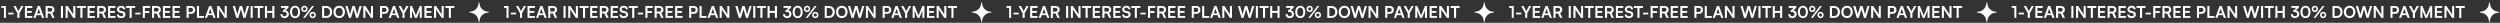
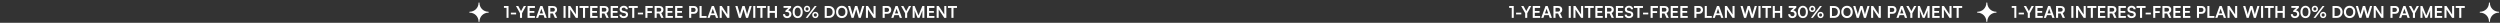
<svg xmlns="http://www.w3.org/2000/svg" width="1537" height="14" viewBox="0 0 1537 14" fill="none">
  <rect x="0" y="0" width="1537" height="14" fill="#333333" stroke="none" />
-   <path d="M2.423 4.84H0.823V3.69H3.643V11H2.423V4.84ZM5.088 8.87V7.79H8.308V8.87H5.088ZM10.68 8.12L8.21 3.69H9.64L11.08 6.35C11.134 6.45 11.18 6.543 11.22 6.63C11.26 6.717 11.3 6.803 11.34 6.89C11.374 6.83 11.4 6.773 11.42 6.72C11.44 6.667 11.464 6.613 11.49 6.56C11.524 6.5 11.56 6.43 11.6 6.35L13.03 3.69H14.42L11.96 8.12V11H10.68V8.12ZM19.867 11H15.327V3.69H19.867V4.87H16.157L16.607 4.46V6.75H19.527V7.88H16.607V10.23L16.157 9.82H19.867V11ZM21.865 11H20.545L23.185 3.69H24.495L27.135 11H25.785L25.195 9.31H22.465L21.865 11ZM23.675 5.87L22.835 8.23H24.825L23.985 5.87C23.958 5.77 23.928 5.67 23.895 5.57C23.861 5.47 23.841 5.383 23.835 5.31C23.821 5.377 23.798 5.463 23.765 5.57C23.738 5.67 23.708 5.77 23.675 5.87ZM29.331 11H28.051V3.69H30.841C31.668 3.69 32.311 3.89 32.771 4.29C33.238 4.69 33.471 5.25 33.471 5.97C33.471 6.457 33.358 6.873 33.131 7.22C32.911 7.56 32.584 7.82 32.151 8L33.541 11H32.141L30.901 8.27H29.331V11ZM29.331 4.83V7.14H30.841C31.248 7.14 31.564 7.037 31.791 6.83C32.018 6.623 32.131 6.337 32.131 5.97C32.131 5.603 32.018 5.323 31.791 5.13C31.564 4.93 31.248 4.83 30.841 4.83H29.331ZM38.726 3.69V11H37.446V3.69H38.726ZM41.606 11H40.346V3.69H41.616L45.416 9.44H45.046V3.69H46.306V11H45.046L41.236 5.26H41.606V11ZM50.704 4.3V11H49.424V4.3H50.704ZM47.284 4.87V3.69H52.844V4.87H47.284ZM58.363 11H53.823V3.69H58.363V4.87H54.653L55.103 4.46V6.75H58.023V7.88H55.103V10.23L54.653 9.82H58.363V11ZM61.021 11H59.741V3.69H62.531C63.357 3.69 64.001 3.89 64.461 4.29C64.927 4.69 65.161 5.25 65.161 5.97C65.161 6.457 65.047 6.873 64.821 7.22C64.601 7.56 64.274 7.82 63.841 8L65.231 11H63.831L62.591 8.27H61.021V11ZM61.021 4.83V7.14H62.531C62.937 7.14 63.254 7.037 63.481 6.83C63.707 6.623 63.821 6.337 63.821 5.97C63.821 5.603 63.707 5.323 63.481 5.13C63.254 4.93 62.937 4.83 62.531 4.83H61.021ZM70.98 11H66.44V3.69H70.98V4.87H67.27L67.72 4.46V6.75H70.64V7.88H67.72V10.23L67.27 9.82H70.98V11ZM71.938 5.73C71.938 5.303 72.048 4.927 72.268 4.6C72.488 4.273 72.791 4.02 73.178 3.84C73.571 3.653 74.025 3.56 74.538 3.56C75.031 3.56 75.458 3.647 75.818 3.82C76.184 3.993 76.468 4.24 76.668 4.56C76.874 4.88 76.984 5.26 76.998 5.7H75.718C75.704 5.387 75.591 5.143 75.378 4.97C75.165 4.79 74.878 4.7 74.518 4.7C74.124 4.7 73.808 4.79 73.568 4.97C73.335 5.143 73.218 5.383 73.218 5.69C73.218 5.95 73.288 6.157 73.428 6.31C73.575 6.457 73.801 6.567 74.108 6.64L75.258 6.9C75.885 7.033 76.351 7.263 76.658 7.59C76.965 7.91 77.118 8.343 77.118 8.89C77.118 9.337 77.008 9.73 76.788 10.07C76.568 10.41 76.254 10.673 75.848 10.86C75.448 11.04 74.978 11.13 74.438 11.13C73.924 11.13 73.475 11.043 73.088 10.87C72.701 10.69 72.398 10.44 72.178 10.12C71.965 9.8 71.851 9.423 71.838 8.99H73.118C73.124 9.297 73.245 9.54 73.478 9.72C73.718 9.893 74.041 9.98 74.448 9.98C74.874 9.98 75.211 9.893 75.458 9.72C75.711 9.54 75.838 9.303 75.838 9.01C75.838 8.757 75.771 8.557 75.638 8.41C75.504 8.257 75.288 8.15 74.988 8.09L73.828 7.83C73.208 7.697 72.738 7.457 72.418 7.11C72.098 6.757 71.938 6.297 71.938 5.73ZM80.958 4.3V11H79.678V4.3H80.958ZM77.538 4.87V3.69H83.098V4.87H77.538ZM83.144 8.87V7.79H86.364V8.87H83.144ZM89.067 3.69V11H87.787V3.69H89.067ZM92.308 4.87H87.888V3.69H92.308V4.87ZM91.787 8.01H87.868V6.86H91.787V8.01ZM94.741 11H93.461V3.69H96.251C97.078 3.69 97.721 3.89 98.181 4.29C98.648 4.69 98.881 5.25 98.881 5.97C98.881 6.457 98.768 6.873 98.541 7.22C98.321 7.56 97.995 7.82 97.561 8L98.951 11H97.551L96.311 8.27H94.741V11ZM94.741 4.83V7.14H96.251C96.658 7.14 96.975 7.037 97.201 6.83C97.428 6.623 97.541 6.337 97.541 5.97C97.541 5.603 97.428 5.323 97.201 5.13C96.975 4.93 96.658 4.83 96.251 4.83H94.741ZM104.701 11H100.161V3.69H104.701V4.87H100.991L101.441 4.46V6.75H104.361V7.88H101.441V10.23L100.991 9.82H104.701V11ZM110.619 11H106.079V3.69H110.619V4.87H106.909L107.359 4.46V6.75H110.279V7.88H107.359V10.23L106.909 9.82H110.619V11ZM115.972 3.69V11H114.692V3.69H115.972ZM117.582 8.48H115.662V7.34H117.312C117.752 7.34 118.085 7.23 118.312 7.01C118.545 6.783 118.662 6.47 118.662 6.07C118.662 5.67 118.545 5.363 118.312 5.15C118.085 4.937 117.759 4.83 117.332 4.83H115.542V3.69H117.582C118.075 3.69 118.502 3.79 118.862 3.99C119.222 4.19 119.502 4.47 119.702 4.83C119.902 5.183 120.002 5.6 120.002 6.08C120.002 6.547 119.902 6.963 119.702 7.33C119.502 7.69 119.222 7.973 118.862 8.18C118.502 8.38 118.075 8.48 117.582 8.48ZM122.359 3.69V11H121.079V3.69H122.359ZM121.299 11V9.82H125.409V11H121.299ZM127.275 11H125.955L128.595 3.69H129.905L132.545 11H131.195L130.605 9.31H127.875L127.275 11ZM129.085 5.87L128.245 8.23H130.235L129.395 5.87C129.368 5.77 129.338 5.67 129.305 5.57C129.271 5.47 129.251 5.383 129.245 5.31C129.231 5.377 129.208 5.463 129.175 5.57C129.148 5.67 129.118 5.77 129.085 5.87ZM134.721 11H133.461V3.69H134.731L138.531 9.44H138.161V3.69H139.421V11H138.161L134.351 5.26H134.721V11ZM145.255 11L143.075 3.69H144.405L145.565 7.55C145.625 7.75 145.681 7.963 145.735 8.19C145.788 8.41 145.841 8.68 145.895 9C145.955 8.673 146.011 8.403 146.065 8.19C146.125 7.97 146.185 7.757 146.245 7.55L147.405 3.69H148.815L149.945 7.55C150.005 7.757 150.061 7.973 150.115 8.2C150.175 8.427 150.235 8.693 150.295 9C150.361 8.66 150.421 8.383 150.475 8.17C150.535 7.95 150.591 7.75 150.645 7.57L151.825 3.69H153.125L150.905 11H149.665L148.105 5.68L146.505 11H145.255ZM155.366 3.69V11H154.086V3.69H155.366ZM159.767 4.3V11H158.487V4.3H159.767ZM156.347 4.87V3.69H161.907V4.87H156.347ZM164.165 11H162.885V3.69H164.165V6.72H167.405V3.69H168.685V11H167.405V7.9H164.165V11ZM177.363 4.71L174.723 7.14L173.883 6.55L176.443 4.2L176.223 4.82H172.723V3.69H177.363V4.71ZM174.773 7.38H173.883V6.55C174.009 6.45 174.176 6.383 174.383 6.35C174.589 6.31 174.783 6.29 174.963 6.29C175.309 6.29 175.639 6.343 175.953 6.45C176.266 6.557 176.543 6.713 176.783 6.92C177.029 7.12 177.223 7.37 177.363 7.67C177.503 7.963 177.573 8.3 177.573 8.68C177.573 9.18 177.456 9.613 177.223 9.98C176.989 10.347 176.669 10.63 176.263 10.83C175.863 11.03 175.416 11.13 174.923 11.13C174.443 11.13 174.009 11.037 173.623 10.85C173.243 10.657 172.939 10.377 172.713 10.01C172.493 9.643 172.383 9.197 172.383 8.67H173.643C173.643 9.09 173.759 9.417 173.993 9.65C174.233 9.877 174.549 9.99 174.943 9.99C175.343 9.99 175.663 9.87 175.903 9.63C176.149 9.383 176.273 9.06 176.273 8.66C176.273 8.293 176.149 7.99 175.903 7.75C175.656 7.503 175.279 7.38 174.773 7.38ZM178.306 7.36C178.306 6.6 178.433 5.937 178.686 5.37C178.946 4.803 179.306 4.36 179.766 4.04C180.233 3.713 180.776 3.55 181.396 3.55C182.023 3.55 182.566 3.713 183.026 4.04C183.493 4.36 183.853 4.803 184.106 5.37C184.366 5.937 184.496 6.6 184.496 7.36C184.496 8.113 184.373 8.773 184.126 9.34C183.879 9.907 183.526 10.347 183.066 10.66C182.606 10.973 182.049 11.13 181.396 11.13C180.756 11.13 180.203 10.973 179.736 10.66C179.276 10.347 178.923 9.907 178.676 9.34C178.429 8.773 178.306 8.113 178.306 7.36ZM179.566 7.36C179.566 7.92 179.639 8.4 179.786 8.8C179.933 9.193 180.143 9.493 180.416 9.7C180.689 9.9 181.016 10 181.396 10C181.789 10 182.119 9.9 182.386 9.7C182.659 9.493 182.869 9.193 183.016 8.8C183.163 8.4 183.236 7.92 183.236 7.36C183.236 6.78 183.163 6.293 183.016 5.9C182.869 5.5 182.659 5.197 182.386 4.99C182.119 4.783 181.789 4.68 181.396 4.68C181.016 4.68 180.689 4.783 180.416 4.99C180.143 5.197 179.933 5.5 179.786 5.9C179.639 6.293 179.566 6.78 179.566 7.36ZM189.087 5.47C189.087 5.843 189.003 6.177 188.837 6.47C188.677 6.757 188.453 6.983 188.167 7.15C187.88 7.31 187.55 7.39 187.177 7.39C186.81 7.39 186.48 7.31 186.187 7.15C185.9 6.983 185.673 6.757 185.507 6.47C185.347 6.177 185.267 5.843 185.267 5.47C185.267 5.097 185.347 4.767 185.507 4.48C185.673 4.187 185.9 3.96 186.187 3.8C186.48 3.633 186.81 3.55 187.177 3.55C187.55 3.55 187.88 3.633 188.167 3.8C188.453 3.96 188.677 4.187 188.837 4.48C189.003 4.767 189.087 5.097 189.087 5.47ZM188.117 5.47C188.117 5.183 188.03 4.95 187.857 4.77C187.683 4.583 187.457 4.49 187.177 4.49C186.897 4.49 186.67 4.583 186.497 4.77C186.33 4.95 186.247 5.183 186.247 5.47C186.247 5.757 186.33 5.993 186.497 6.18C186.67 6.367 186.897 6.46 187.177 6.46C187.457 6.46 187.683 6.367 187.857 6.18C188.03 5.993 188.117 5.757 188.117 5.47ZM193.097 3.7L187.547 11H186.327L191.877 3.7H193.097ZM194.167 9.21C194.167 9.583 194.083 9.917 193.917 10.21C193.757 10.497 193.533 10.723 193.247 10.89C192.967 11.05 192.64 11.13 192.267 11.13C191.893 11.13 191.563 11.05 191.277 10.89C190.99 10.723 190.763 10.497 190.597 10.21C190.437 9.917 190.357 9.583 190.357 9.21C190.357 8.837 190.437 8.507 190.597 8.22C190.763 7.927 190.99 7.7 191.277 7.54C191.563 7.373 191.893 7.29 192.267 7.29C192.64 7.29 192.967 7.373 193.247 7.54C193.533 7.7 193.757 7.927 193.917 8.22C194.083 8.507 194.167 8.837 194.167 9.21ZM193.197 9.21C193.197 8.917 193.11 8.68 192.937 8.5C192.77 8.32 192.547 8.23 192.267 8.23C191.987 8.23 191.76 8.32 191.587 8.5C191.413 8.68 191.327 8.917 191.327 9.21C191.327 9.497 191.413 9.733 191.587 9.92C191.76 10.1 191.987 10.19 192.267 10.19C192.54 10.19 192.763 10.1 192.937 9.92C193.11 9.733 193.197 9.497 193.197 9.21ZM200.652 11H198.022V3.69H200.582C201.302 3.69 201.935 3.847 202.482 4.16C203.029 4.467 203.455 4.897 203.762 5.45C204.075 5.997 204.232 6.633 204.232 7.36C204.232 8.073 204.079 8.707 203.772 9.26C203.472 9.807 203.052 10.233 202.512 10.54C201.979 10.847 201.359 11 200.652 11ZM199.302 4.28V10.42L198.692 9.82H200.532C201.019 9.82 201.439 9.72 201.792 9.52C202.145 9.32 202.415 9.037 202.602 8.67C202.789 8.303 202.882 7.867 202.882 7.36C202.882 6.84 202.785 6.397 202.592 6.03C202.399 5.657 202.122 5.37 201.762 5.17C201.402 4.97 200.969 4.87 200.462 4.87H198.692L199.302 4.28ZM212.084 7.34C212.084 8.08 211.934 8.737 211.634 9.31C211.334 9.877 210.918 10.32 210.384 10.64C209.851 10.96 209.234 11.12 208.534 11.12C207.841 11.12 207.228 10.96 206.694 10.64C206.161 10.32 205.744 9.877 205.444 9.31C205.151 8.743 205.004 8.09 205.004 7.35C205.004 6.603 205.154 5.947 205.454 5.38C205.754 4.807 206.168 4.36 206.694 4.04C207.228 3.72 207.844 3.56 208.544 3.56C209.244 3.56 209.858 3.72 210.384 4.04C210.918 4.36 211.334 4.803 211.634 5.37C211.934 5.937 212.084 6.593 212.084 7.34ZM210.744 7.34C210.744 6.82 210.654 6.37 210.474 5.99C210.294 5.61 210.041 5.317 209.714 5.11C209.388 4.897 208.998 4.79 208.544 4.79C208.098 4.79 207.708 4.897 207.374 5.11C207.048 5.317 206.794 5.61 206.614 5.99C206.434 6.37 206.344 6.82 206.344 7.34C206.344 7.86 206.434 8.313 206.614 8.7C206.794 9.08 207.048 9.373 207.374 9.58C207.708 9.787 208.098 9.89 208.544 9.89C208.998 9.89 209.388 9.787 209.714 9.58C210.041 9.367 210.294 9.07 210.474 8.69C210.654 8.303 210.744 7.853 210.744 7.34ZM214.532 11L212.352 3.69H213.682L214.842 7.55C214.902 7.75 214.959 7.963 215.012 8.19C215.065 8.41 215.119 8.68 215.172 9C215.232 8.673 215.289 8.403 215.342 8.19C215.402 7.97 215.462 7.757 215.522 7.55L216.682 3.69H218.092L219.222 7.55C219.282 7.757 219.339 7.973 219.392 8.2C219.452 8.427 219.512 8.693 219.572 9C219.639 8.66 219.699 8.383 219.752 8.17C219.812 7.95 219.869 7.75 219.922 7.57L221.102 3.69H222.402L220.182 11H218.942L217.382 5.68L215.782 11H214.532ZM224.624 11H223.364V3.69H224.634L228.434 9.44H228.064V3.69H229.324V11H228.064L224.254 5.26H224.624V11ZM234.917 3.69V11H233.637V3.69H234.917ZM236.527 8.48H234.607V7.34H236.257C236.697 7.34 237.03 7.23 237.257 7.01C237.49 6.783 237.607 6.47 237.607 6.07C237.607 5.67 237.49 5.363 237.257 5.15C237.03 4.937 236.704 4.83 236.277 4.83H234.487V3.69H236.527C237.02 3.69 237.447 3.79 237.807 3.99C238.167 4.19 238.447 4.47 238.647 4.83C238.847 5.183 238.947 5.6 238.947 6.08C238.947 6.547 238.847 6.963 238.647 7.33C238.447 7.69 238.167 7.973 237.807 8.18C237.447 8.38 237.02 8.48 236.527 8.48ZM240.253 11H238.933L241.573 3.69H242.883L245.523 11H244.173L243.583 9.31H240.853L240.253 11ZM242.063 5.87L241.223 8.23H243.213L242.373 5.87C242.347 5.77 242.317 5.67 242.283 5.57C242.25 5.47 242.23 5.383 242.223 5.31C242.21 5.377 242.187 5.463 242.153 5.57C242.127 5.67 242.097 5.77 242.063 5.87ZM247.448 8.12L244.978 3.69H246.408L247.848 6.35C247.901 6.45 247.948 6.543 247.988 6.63C248.028 6.717 248.068 6.803 248.108 6.89C248.141 6.83 248.168 6.773 248.188 6.72C248.208 6.667 248.231 6.613 248.258 6.56C248.291 6.5 248.328 6.43 248.368 6.35L249.798 3.69H251.188L248.728 8.12V11H247.448V8.12ZM253.334 11H252.094V3.69H253.334L255.694 9.51L258.054 3.69H259.314V11H258.074V8.75C258.074 8.383 258.074 8.077 258.074 7.83C258.074 7.577 258.078 7.363 258.084 7.19C258.091 7.017 258.098 6.863 258.104 6.73C258.111 6.597 258.124 6.463 258.144 6.33L256.284 11H255.104L253.254 6.34C253.288 6.56 253.308 6.84 253.314 7.18C253.328 7.52 253.334 7.92 253.334 8.38V11ZM265.472 11H260.932V3.69H265.472V4.87H261.762L262.212 4.46V6.75H265.132V7.88H262.212V10.23L261.762 9.82H265.472V11ZM268.11 11H266.85V3.69H268.12L271.92 9.44H271.55V3.69H272.81V11H271.55L267.74 5.26H268.11V11ZM277.208 4.3V11H275.928V4.3H277.208ZM273.788 4.87V3.69H279.348V4.87H273.788Z" fill="white" />
  <path d="M294.5 1.5C294.344 1.5 294.217 1.625 294.214 1.781C294.214 4.785 291.785 7.214 288.781 7.214C288.625 7.217 288.5 7.344 288.5 7.5C288.5 7.656 288.625 7.783 288.781 7.786C291.785 7.786 294.214 10.215 294.214 13.219C294.217 13.375 294.344 13.5 294.5 13.5C294.656 13.5 294.783 13.375 294.786 13.219C294.786 10.215 297.215 7.786 300.219 7.786C300.375 7.783 300.5 7.656 300.5 7.5C300.5 7.344 300.375 7.217 300.219 7.214C297.215 7.214 294.786 4.785 294.786 1.781C294.784 1.625 294.656 1.5 294.5 1.5Z" fill="white" />
  <path d="M311.423 4.84H309.823V3.69H312.643V11H311.423V4.84ZM314.088 8.87V7.79H317.308V8.87H314.088ZM319.68 8.12L317.21 3.69H318.64L320.08 6.35C320.134 6.45 320.18 6.543 320.22 6.63C320.26 6.717 320.3 6.803 320.34 6.89C320.374 6.83 320.4 6.773 320.42 6.72C320.44 6.667 320.464 6.613 320.49 6.56C320.524 6.5 320.56 6.43 320.6 6.35L322.03 3.69H323.42L320.96 8.12V11H319.68V8.12ZM328.867 11H324.327V3.69H328.867V4.87H325.157L325.607 4.46V6.75H328.527V7.88H325.607V10.23L325.157 9.82H328.867V11ZM330.865 11H329.545L332.185 3.69H333.495L336.135 11H334.785L334.195 9.31H331.465L330.865 11ZM332.675 5.87L331.835 8.23H333.825L332.985 5.87C332.958 5.77 332.928 5.67 332.895 5.57C332.861 5.47 332.841 5.383 332.835 5.31C332.821 5.377 332.798 5.463 332.765 5.57C332.738 5.67 332.708 5.77 332.675 5.87ZM338.331 11H337.051V3.69H339.841C340.668 3.69 341.311 3.89 341.771 4.29C342.238 4.69 342.471 5.25 342.471 5.97C342.471 6.457 342.358 6.873 342.131 7.22C341.911 7.56 341.585 7.82 341.151 8L342.541 11H341.141L339.901 8.27H338.331V11ZM338.331 4.83V7.14H339.841C340.248 7.14 340.565 7.037 340.791 6.83C341.018 6.623 341.131 6.337 341.131 5.97C341.131 5.603 341.018 5.323 340.791 5.13C340.565 4.93 340.248 4.83 339.841 4.83H338.331ZM347.726 3.69V11H346.446V3.69H347.726ZM350.606 11H349.346V3.69H350.616L354.416 9.44H354.046V3.69H355.306V11H354.046L350.236 5.26H350.606V11ZM359.704 4.3V11H358.424V4.3H359.704ZM356.284 4.87V3.69H361.844V4.87H356.284ZM367.363 11H362.823V3.69H367.363V4.87H363.653L364.103 4.46V6.75H367.023V7.88H364.103V10.23L363.653 9.82H367.363V11ZM370.021 11H368.741V3.69H371.531C372.357 3.69 373.001 3.89 373.461 4.29C373.927 4.69 374.161 5.25 374.161 5.97C374.161 6.457 374.047 6.873 373.821 7.22C373.601 7.56 373.274 7.82 372.841 8L374.231 11H372.831L371.591 8.27H370.021V11ZM370.021 4.83V7.14H371.531C371.937 7.14 372.254 7.037 372.481 6.83C372.707 6.623 372.821 6.337 372.821 5.97C372.821 5.603 372.707 5.323 372.481 5.13C372.254 4.93 371.937 4.83 371.531 4.83H370.021ZM379.98 11H375.44V3.69H379.98V4.87H376.27L376.72 4.46V6.75H379.64V7.88H376.72V10.23L376.27 9.82H379.98V11ZM380.938 5.73C380.938 5.303 381.048 4.927 381.268 4.6C381.488 4.273 381.791 4.02 382.178 3.84C382.571 3.653 383.025 3.56 383.538 3.56C384.031 3.56 384.458 3.647 384.818 3.82C385.185 3.993 385.468 4.24 385.668 4.56C385.875 4.88 385.985 5.26 385.998 5.7H384.718C384.705 5.387 384.591 5.143 384.378 4.97C384.165 4.79 383.878 4.7 383.518 4.7C383.125 4.7 382.808 4.79 382.568 4.97C382.335 5.143 382.218 5.383 382.218 5.69C382.218 5.95 382.288 6.157 382.428 6.31C382.575 6.457 382.801 6.567 383.108 6.64L384.258 6.9C384.885 7.033 385.351 7.263 385.658 7.59C385.965 7.91 386.118 8.343 386.118 8.89C386.118 9.337 386.008 9.73 385.788 10.07C385.568 10.41 385.255 10.673 384.848 10.86C384.448 11.04 383.978 11.13 383.438 11.13C382.925 11.13 382.475 11.043 382.088 10.87C381.701 10.69 381.398 10.44 381.178 10.12C380.965 9.8 380.851 9.423 380.838 8.99H382.118C382.125 9.297 382.245 9.54 382.478 9.72C382.718 9.893 383.041 9.98 383.448 9.98C383.875 9.98 384.211 9.893 384.458 9.72C384.711 9.54 384.838 9.303 384.838 9.01C384.838 8.757 384.771 8.557 384.638 8.41C384.505 8.257 384.288 8.15 383.988 8.09L382.828 7.83C382.208 7.697 381.738 7.457 381.418 7.11C381.098 6.757 380.938 6.297 380.938 5.73ZM389.958 4.3V11H388.678V4.3H389.958ZM386.538 4.87V3.69H392.098V4.87H386.538ZM392.144 8.87V7.79H395.364V8.87H392.144ZM398.068 3.69V11H396.788V3.69H398.068ZM401.308 4.87H396.888V3.69H401.308V4.87ZM400.788 8.01H396.868V6.86H400.788V8.01ZM403.741 11H402.461V3.69H405.251C406.078 3.69 406.721 3.89 407.181 4.29C407.648 4.69 407.881 5.25 407.881 5.97C407.881 6.457 407.768 6.873 407.541 7.22C407.321 7.56 406.995 7.82 406.561 8L407.951 11H406.551L405.311 8.27H403.741V11ZM403.741 4.83V7.14H405.251C405.658 7.14 405.975 7.037 406.201 6.83C406.428 6.623 406.541 6.337 406.541 5.97C406.541 5.603 406.428 5.323 406.201 5.13C405.975 4.93 405.658 4.83 405.251 4.83H403.741ZM413.701 11H409.161V3.69H413.701V4.87H409.991L410.441 4.46V6.75H413.361V7.88H410.441V10.23L409.991 9.82H413.701V11ZM419.619 11H415.079V3.69H419.619V4.87H415.909L416.359 4.46V6.75H419.279V7.88H416.359V10.23L415.909 9.82H419.619V11ZM424.972 3.69V11H423.692V3.69H424.972ZM426.582 8.48H424.662V7.34H426.312C426.752 7.34 427.085 7.23 427.312 7.01C427.545 6.783 427.662 6.47 427.662 6.07C427.662 5.67 427.545 5.363 427.312 5.15C427.085 4.937 426.759 4.83 426.332 4.83H424.542V3.69H426.582C427.075 3.69 427.502 3.79 427.862 3.99C428.222 4.19 428.502 4.47 428.702 4.83C428.902 5.183 429.002 5.6 429.002 6.08C429.002 6.547 428.902 6.963 428.702 7.33C428.502 7.69 428.222 7.973 427.862 8.18C427.502 8.38 427.075 8.48 426.582 8.48ZM431.359 3.69V11H430.079V3.69H431.359ZM430.299 11V9.82H434.409V11H430.299ZM436.275 11H434.955L437.595 3.69H438.905L441.545 11H440.195L439.605 9.31H436.875L436.275 11ZM438.085 5.87L437.245 8.23H439.235L438.395 5.87C438.368 5.77 438.338 5.67 438.305 5.57C438.271 5.47 438.251 5.383 438.245 5.31C438.231 5.377 438.208 5.463 438.175 5.57C438.148 5.67 438.118 5.77 438.085 5.87ZM443.721 11H442.461V3.69H443.731L447.531 9.44H447.161V3.69H448.421V11H447.161L443.351 5.26H443.721V11ZM454.255 11L452.075 3.69H453.405L454.565 7.55C454.625 7.75 454.681 7.963 454.735 8.19C454.788 8.41 454.841 8.68 454.895 9C454.955 8.673 455.011 8.403 455.065 8.19C455.125 7.97 455.185 7.757 455.245 7.55L456.405 3.69H457.815L458.945 7.55C459.005 7.757 459.061 7.973 459.115 8.2C459.175 8.427 459.235 8.693 459.295 9C459.361 8.66 459.421 8.383 459.475 8.17C459.535 7.95 459.591 7.75 459.645 7.57L460.825 3.69H462.125L459.905 11H458.665L457.105 5.68L455.505 11H454.255ZM464.366 3.69V11H463.086V3.69H464.366ZM468.767 4.3V11H467.487V4.3H468.767ZM465.347 4.87V3.69H470.907V4.87H465.347ZM473.165 11H471.885V3.69H473.165V6.72H476.405V3.69H477.685V11H476.405V7.9H473.165V11ZM486.363 4.71L483.723 7.14L482.883 6.55L485.443 4.2L485.223 4.82H481.723V3.69H486.363V4.71ZM483.773 7.38H482.883V6.55C483.009 6.45 483.176 6.383 483.383 6.35C483.589 6.31 483.783 6.29 483.963 6.29C484.309 6.29 484.639 6.343 484.953 6.45C485.266 6.557 485.543 6.713 485.783 6.92C486.029 7.12 486.223 7.37 486.363 7.67C486.503 7.963 486.573 8.3 486.573 8.68C486.573 9.18 486.456 9.613 486.223 9.98C485.989 10.347 485.669 10.63 485.263 10.83C484.863 11.03 484.416 11.13 483.923 11.13C483.443 11.13 483.009 11.037 482.623 10.85C482.243 10.657 481.939 10.377 481.713 10.01C481.493 9.643 481.383 9.197 481.383 8.67H482.643C482.643 9.09 482.759 9.417 482.993 9.65C483.233 9.877 483.549 9.99 483.943 9.99C484.343 9.99 484.663 9.87 484.903 9.63C485.149 9.383 485.273 9.06 485.273 8.66C485.273 8.293 485.149 7.99 484.903 7.75C484.656 7.503 484.279 7.38 483.773 7.38ZM487.306 7.36C487.306 6.6 487.433 5.937 487.686 5.37C487.946 4.803 488.306 4.36 488.766 4.04C489.233 3.713 489.776 3.55 490.396 3.55C491.023 3.55 491.566 3.713 492.026 4.04C492.493 4.36 492.853 4.803 493.106 5.37C493.366 5.937 493.496 6.6 493.496 7.36C493.496 8.113 493.373 8.773 493.126 9.34C492.879 9.907 492.526 10.347 492.066 10.66C491.606 10.973 491.049 11.13 490.396 11.13C489.756 11.13 489.203 10.973 488.736 10.66C488.276 10.347 487.923 9.907 487.676 9.34C487.429 8.773 487.306 8.113 487.306 7.36ZM488.566 7.36C488.566 7.92 488.639 8.4 488.786 8.8C488.933 9.193 489.143 9.493 489.416 9.7C489.689 9.9 490.016 10 490.396 10C490.789 10 491.119 9.9 491.386 9.7C491.659 9.493 491.869 9.193 492.016 8.8C492.163 8.4 492.236 7.92 492.236 7.36C492.236 6.78 492.163 6.293 492.016 5.9C491.869 5.5 491.659 5.197 491.386 4.99C491.119 4.783 490.789 4.68 490.396 4.68C490.016 4.68 489.689 4.783 489.416 4.99C489.143 5.197 488.933 5.5 488.786 5.9C488.639 6.293 488.566 6.78 488.566 7.36ZM498.087 5.47C498.087 5.843 498.003 6.177 497.837 6.47C497.677 6.757 497.453 6.983 497.167 7.15C496.88 7.31 496.55 7.39 496.177 7.39C495.81 7.39 495.48 7.31 495.187 7.15C494.9 6.983 494.673 6.757 494.507 6.47C494.347 6.177 494.267 5.843 494.267 5.47C494.267 5.097 494.347 4.767 494.507 4.48C494.673 4.187 494.9 3.96 495.187 3.8C495.48 3.633 495.81 3.55 496.177 3.55C496.55 3.55 496.88 3.633 497.167 3.8C497.453 3.96 497.677 4.187 497.837 4.48C498.003 4.767 498.087 5.097 498.087 5.47ZM497.117 5.47C497.117 5.183 497.03 4.95 496.857 4.77C496.683 4.583 496.457 4.49 496.177 4.49C495.897 4.49 495.67 4.583 495.497 4.77C495.33 4.95 495.247 5.183 495.247 5.47C495.247 5.757 495.33 5.993 495.497 6.18C495.67 6.367 495.897 6.46 496.177 6.46C496.457 6.46 496.683 6.367 496.857 6.18C497.03 5.993 497.117 5.757 497.117 5.47ZM502.097 3.7L496.547 11H495.327L500.877 3.7H502.097ZM503.167 9.21C503.167 9.583 503.083 9.917 502.917 10.21C502.757 10.497 502.533 10.723 502.247 10.89C501.967 11.05 501.64 11.13 501.267 11.13C500.893 11.13 500.563 11.05 500.277 10.89C499.99 10.723 499.763 10.497 499.597 10.21C499.437 9.917 499.357 9.583 499.357 9.21C499.357 8.837 499.437 8.507 499.597 8.22C499.763 7.927 499.99 7.7 500.277 7.54C500.563 7.373 500.893 7.29 501.267 7.29C501.64 7.29 501.967 7.373 502.247 7.54C502.533 7.7 502.757 7.927 502.917 8.22C503.083 8.507 503.167 8.837 503.167 9.21ZM502.197 9.21C502.197 8.917 502.11 8.68 501.937 8.5C501.77 8.32 501.547 8.23 501.267 8.23C500.987 8.23 500.76 8.32 500.587 8.5C500.413 8.68 500.327 8.917 500.327 9.21C500.327 9.497 500.413 9.733 500.587 9.92C500.76 10.1 500.987 10.19 501.267 10.19C501.54 10.19 501.763 10.1 501.937 9.92C502.11 9.733 502.197 9.497 502.197 9.21ZM509.652 11H507.022V3.69H509.582C510.302 3.69 510.935 3.847 511.482 4.16C512.029 4.467 512.455 4.897 512.762 5.45C513.075 5.997 513.232 6.633 513.232 7.36C513.232 8.073 513.079 8.707 512.772 9.26C512.472 9.807 512.052 10.233 511.512 10.54C510.979 10.847 510.359 11 509.652 11ZM508.302 4.28V10.42L507.692 9.82H509.532C510.019 9.82 510.439 9.72 510.792 9.52C511.145 9.32 511.415 9.037 511.602 8.67C511.789 8.303 511.882 7.867 511.882 7.36C511.882 6.84 511.785 6.397 511.592 6.03C511.399 5.657 511.122 5.37 510.762 5.17C510.402 4.97 509.969 4.87 509.462 4.87H507.692L508.302 4.28ZM521.084 7.34C521.084 8.08 520.934 8.737 520.634 9.31C520.334 9.877 519.918 10.32 519.384 10.64C518.851 10.96 518.234 11.12 517.534 11.12C516.841 11.12 516.228 10.96 515.694 10.64C515.161 10.32 514.744 9.877 514.444 9.31C514.151 8.743 514.004 8.09 514.004 7.35C514.004 6.603 514.154 5.947 514.454 5.38C514.754 4.807 515.168 4.36 515.694 4.04C516.228 3.72 516.844 3.56 517.544 3.56C518.244 3.56 518.858 3.72 519.384 4.04C519.918 4.36 520.334 4.803 520.634 5.37C520.934 5.937 521.084 6.593 521.084 7.34ZM519.744 7.34C519.744 6.82 519.654 6.37 519.474 5.99C519.294 5.61 519.041 5.317 518.714 5.11C518.388 4.897 517.998 4.79 517.544 4.79C517.098 4.79 516.708 4.897 516.374 5.11C516.048 5.317 515.794 5.61 515.614 5.99C515.434 6.37 515.344 6.82 515.344 7.34C515.344 7.86 515.434 8.313 515.614 8.7C515.794 9.08 516.048 9.373 516.374 9.58C516.708 9.787 517.098 9.89 517.544 9.89C517.998 9.89 518.388 9.787 518.714 9.58C519.041 9.367 519.294 9.07 519.474 8.69C519.654 8.303 519.744 7.853 519.744 7.34ZM523.532 11L521.352 3.69H522.682L523.842 7.55C523.902 7.75 523.959 7.963 524.012 8.19C524.065 8.41 524.119 8.68 524.172 9C524.232 8.673 524.289 8.403 524.342 8.19C524.402 7.97 524.462 7.757 524.522 7.55L525.682 3.69H527.092L528.222 7.55C528.282 7.757 528.339 7.973 528.392 8.2C528.452 8.427 528.512 8.693 528.572 9C528.639 8.66 528.699 8.383 528.752 8.17C528.812 7.95 528.869 7.75 528.922 7.57L530.102 3.69H531.402L529.182 11H527.942L526.382 5.68L524.782 11H523.532ZM533.624 11H532.364V3.69H533.634L537.434 9.44H537.064V3.69H538.324V11H537.064L533.254 5.26H533.624V11ZM543.917 3.69V11H542.637V3.69H543.917ZM545.527 8.48H543.607V7.34H545.257C545.697 7.34 546.03 7.23 546.257 7.01C546.49 6.783 546.607 6.47 546.607 6.07C546.607 5.67 546.49 5.363 546.257 5.15C546.03 4.937 545.704 4.83 545.277 4.83H543.487V3.69H545.527C546.02 3.69 546.447 3.79 546.807 3.99C547.167 4.19 547.447 4.47 547.647 4.83C547.847 5.183 547.947 5.6 547.947 6.08C547.947 6.547 547.847 6.963 547.647 7.33C547.447 7.69 547.167 7.973 546.807 8.18C546.447 8.38 546.02 8.48 545.527 8.48ZM549.253 11H547.933L550.573 3.69H551.883L554.523 11H553.173L552.583 9.31H549.853L549.253 11ZM551.063 5.87L550.223 8.23H552.213L551.373 5.87C551.347 5.77 551.317 5.67 551.283 5.57C551.25 5.47 551.23 5.383 551.223 5.31C551.21 5.377 551.187 5.463 551.153 5.57C551.127 5.67 551.097 5.77 551.063 5.87ZM556.448 8.12L553.978 3.69H555.408L556.848 6.35C556.901 6.45 556.948 6.543 556.988 6.63C557.028 6.717 557.068 6.803 557.108 6.89C557.141 6.83 557.168 6.773 557.188 6.72C557.208 6.667 557.231 6.613 557.258 6.56C557.291 6.5 557.328 6.43 557.368 6.35L558.798 3.69H560.188L557.728 8.12V11H556.448V8.12ZM562.334 11H561.094V3.69H562.334L564.694 9.51L567.054 3.69H568.314V11H567.074V8.75C567.074 8.383 567.074 8.077 567.074 7.83C567.074 7.577 567.078 7.363 567.084 7.19C567.091 7.017 567.098 6.863 567.104 6.73C567.111 6.597 567.124 6.463 567.144 6.33L565.284 11H564.104L562.254 6.34C562.288 6.56 562.308 6.84 562.314 7.18C562.328 7.52 562.334 7.92 562.334 8.38V11ZM574.472 11H569.932V3.69H574.472V4.87H570.762L571.212 4.46V6.75H574.132V7.88H571.212V10.23L570.762 9.82H574.472V11ZM577.11 11H575.85V3.69H577.12L580.92 9.44H580.55V3.69H581.81V11H580.55L576.74 5.26H577.11V11ZM586.208 4.3V11H584.928V4.3H586.208ZM582.788 4.87V3.69H588.348V4.87H582.788Z" fill="white" />
-   <path d="M603.5 1.5C603.344 1.5 603.217 1.625 603.214 1.781C603.214 4.785 600.785 7.214 597.781 7.214C597.625 7.217 597.5 7.344 597.5 7.5C597.5 7.656 597.625 7.783 597.781 7.786C600.785 7.786 603.214 10.215 603.214 13.219C603.217 13.375 603.344 13.5 603.5 13.5C603.656 13.5 603.783 13.375 603.786 13.219C603.786 10.215 606.215 7.786 609.219 7.786C609.375 7.783 609.5 7.656 609.5 7.5C609.5 7.344 609.375 7.217 609.219 7.214C606.215 7.214 603.786 4.785 603.786 1.781C603.784 1.625 603.656 1.5 603.5 1.5Z" fill="white" />
-   <path d="M620.423 4.84H618.823V3.69H621.643V11H620.423V4.84ZM623.088 8.87V7.79H626.308V8.87H623.088ZM628.68 8.12L626.21 3.69H627.64L629.08 6.35C629.134 6.45 629.18 6.543 629.22 6.63C629.26 6.717 629.3 6.803 629.34 6.89C629.374 6.83 629.4 6.773 629.42 6.72C629.44 6.667 629.464 6.613 629.49 6.56C629.524 6.5 629.56 6.43 629.6 6.35L631.03 3.69H632.42L629.96 8.12V11H628.68V8.12ZM637.867 11H633.327V3.69H637.867V4.87H634.157L634.607 4.46V6.75H637.527V7.88H634.607V10.23L634.157 9.82H637.867V11ZM639.865 11H638.545L641.185 3.69H642.495L645.135 11H643.785L643.195 9.31H640.465L639.865 11ZM641.675 5.87L640.835 8.23H642.825L641.985 5.87C641.958 5.77 641.928 5.67 641.895 5.57C641.861 5.47 641.841 5.383 641.835 5.31C641.821 5.377 641.798 5.463 641.765 5.57C641.738 5.67 641.708 5.77 641.675 5.87ZM647.331 11H646.051V3.69H648.841C649.668 3.69 650.311 3.89 650.771 4.29C651.238 4.69 651.471 5.25 651.471 5.97C651.471 6.457 651.358 6.873 651.131 7.22C650.911 7.56 650.585 7.82 650.151 8L651.541 11H650.141L648.901 8.27H647.331V11ZM647.331 4.83V7.14H648.841C649.248 7.14 649.565 7.037 649.791 6.83C650.018 6.623 650.131 6.337 650.131 5.97C650.131 5.603 650.018 5.323 649.791 5.13C649.565 4.93 649.248 4.83 648.841 4.83H647.331ZM656.726 3.69V11H655.446V3.69H656.726ZM659.606 11H658.346V3.69H659.616L663.416 9.44H663.046V3.69H664.306V11H663.046L659.236 5.26H659.606V11ZM668.704 4.3V11H667.424V4.3H668.704ZM665.284 4.87V3.69H670.844V4.87H665.284ZM676.363 11H671.823V3.69H676.363V4.87H672.653L673.103 4.46V6.75H676.023V7.88H673.103V10.23L672.653 9.82H676.363V11ZM679.021 11H677.741V3.69H680.531C681.357 3.69 682.001 3.89 682.461 4.29C682.927 4.69 683.161 5.25 683.161 5.97C683.161 6.457 683.047 6.873 682.821 7.22C682.601 7.56 682.274 7.82 681.841 8L683.231 11H681.831L680.591 8.27H679.021V11ZM679.021 4.83V7.14H680.531C680.937 7.14 681.254 7.037 681.481 6.83C681.707 6.623 681.821 6.337 681.821 5.97C681.821 5.603 681.707 5.323 681.481 5.13C681.254 4.93 680.937 4.83 680.531 4.83H679.021ZM688.98 11H684.44V3.69H688.98V4.87H685.27L685.72 4.46V6.75H688.64V7.88H685.72V10.23L685.27 9.82H688.98V11ZM689.938 5.73C689.938 5.303 690.048 4.927 690.268 4.6C690.488 4.273 690.791 4.02 691.178 3.84C691.571 3.653 692.025 3.56 692.538 3.56C693.031 3.56 693.458 3.647 693.818 3.82C694.185 3.993 694.468 4.24 694.668 4.56C694.875 4.88 694.985 5.26 694.998 5.7H693.718C693.705 5.387 693.591 5.143 693.378 4.97C693.165 4.79 692.878 4.7 692.518 4.7C692.125 4.7 691.808 4.79 691.568 4.97C691.335 5.143 691.218 5.383 691.218 5.69C691.218 5.95 691.288 6.157 691.428 6.31C691.575 6.457 691.801 6.567 692.108 6.64L693.258 6.9C693.885 7.033 694.351 7.263 694.658 7.59C694.965 7.91 695.118 8.343 695.118 8.89C695.118 9.337 695.008 9.73 694.788 10.07C694.568 10.41 694.255 10.673 693.848 10.86C693.448 11.04 692.978 11.13 692.438 11.13C691.925 11.13 691.475 11.043 691.088 10.87C690.701 10.69 690.398 10.44 690.178 10.12C689.965 9.8 689.851 9.423 689.838 8.99H691.118C691.125 9.297 691.245 9.54 691.478 9.72C691.718 9.893 692.041 9.98 692.448 9.98C692.875 9.98 693.211 9.893 693.458 9.72C693.711 9.54 693.838 9.303 693.838 9.01C693.838 8.757 693.771 8.557 693.638 8.41C693.505 8.257 693.288 8.15 692.988 8.09L691.828 7.83C691.208 7.697 690.738 7.457 690.418 7.11C690.098 6.757 689.938 6.297 689.938 5.73ZM698.958 4.3V11H697.678V4.3H698.958ZM695.538 4.87V3.69H701.098V4.87H695.538ZM701.144 8.87V7.79H704.364V8.87H701.144ZM707.068 3.69V11H705.788V3.69H707.068ZM710.308 4.87H705.888V3.69H710.308V4.87ZM709.788 8.01H705.868V6.86H709.788V8.01ZM712.741 11H711.461V3.69H714.251C715.078 3.69 715.721 3.89 716.181 4.29C716.648 4.69 716.881 5.25 716.881 5.97C716.881 6.457 716.768 6.873 716.541 7.22C716.321 7.56 715.995 7.82 715.561 8L716.951 11H715.551L714.311 8.27H712.741V11ZM712.741 4.83V7.14H714.251C714.658 7.14 714.975 7.037 715.201 6.83C715.428 6.623 715.541 6.337 715.541 5.97C715.541 5.603 715.428 5.323 715.201 5.13C714.975 4.93 714.658 4.83 714.251 4.83H712.741ZM722.701 11H718.161V3.69H722.701V4.87H718.991L719.441 4.46V6.75H722.361V7.88H719.441V10.23L718.991 9.82H722.701V11ZM728.619 11H724.079V3.69H728.619V4.87H724.909L725.359 4.46V6.75H728.279V7.88H725.359V10.23L724.909 9.82H728.619V11ZM733.972 3.69V11H732.692V3.69H733.972ZM735.582 8.48H733.662V7.34H735.312C735.752 7.34 736.085 7.23 736.312 7.01C736.545 6.783 736.662 6.47 736.662 6.07C736.662 5.67 736.545 5.363 736.312 5.15C736.085 4.937 735.759 4.83 735.332 4.83H733.542V3.69H735.582C736.075 3.69 736.502 3.79 736.862 3.99C737.222 4.19 737.502 4.47 737.702 4.83C737.902 5.183 738.002 5.6 738.002 6.08C738.002 6.547 737.902 6.963 737.702 7.33C737.502 7.69 737.222 7.973 736.862 8.18C736.502 8.38 736.075 8.48 735.582 8.48ZM740.359 3.69V11H739.079V3.69H740.359ZM739.299 11V9.82H743.409V11H739.299ZM745.275 11H743.955L746.595 3.69H747.905L750.545 11H749.195L748.605 9.31H745.875L745.275 11ZM747.085 5.87L746.245 8.23H748.235L747.395 5.87C747.368 5.77 747.338 5.67 747.305 5.57C747.271 5.47 747.251 5.383 747.245 5.31C747.231 5.377 747.208 5.463 747.175 5.57C747.148 5.67 747.118 5.77 747.085 5.87ZM752.721 11H751.461V3.69H752.731L756.531 9.44H756.161V3.69H757.421V11H756.161L752.351 5.26H752.721V11ZM763.255 11L761.075 3.69H762.405L763.565 7.55C763.625 7.75 763.681 7.963 763.735 8.19C763.788 8.41 763.841 8.68 763.895 9C763.955 8.673 764.011 8.403 764.065 8.19C764.125 7.97 764.185 7.757 764.245 7.55L765.405 3.69H766.815L767.945 7.55C768.005 7.757 768.061 7.973 768.115 8.2C768.175 8.427 768.235 8.693 768.295 9C768.361 8.66 768.421 8.383 768.475 8.17C768.535 7.95 768.591 7.75 768.645 7.57L769.825 3.69H771.125L768.905 11H767.665L766.105 5.68L764.505 11H763.255ZM773.366 3.69V11H772.086V3.69H773.366ZM777.767 4.3V11H776.487V4.3H777.767ZM774.347 4.87V3.69H779.907V4.87H774.347ZM782.165 11H780.885V3.69H782.165V6.72H785.405V3.69H786.685V11H785.405V7.9H782.165V11ZM795.363 4.71L792.723 7.14L791.883 6.55L794.443 4.2L794.223 4.82H790.723V3.69H795.363V4.71ZM792.773 7.38H791.883V6.55C792.009 6.45 792.176 6.383 792.383 6.35C792.589 6.31 792.783 6.29 792.963 6.29C793.309 6.29 793.639 6.343 793.953 6.45C794.266 6.557 794.543 6.713 794.783 6.92C795.029 7.12 795.223 7.37 795.363 7.67C795.503 7.963 795.573 8.3 795.573 8.68C795.573 9.18 795.456 9.613 795.223 9.98C794.989 10.347 794.669 10.63 794.263 10.83C793.863 11.03 793.416 11.13 792.923 11.13C792.443 11.13 792.009 11.037 791.623 10.85C791.243 10.657 790.939 10.377 790.713 10.01C790.493 9.643 790.383 9.197 790.383 8.67H791.643C791.643 9.09 791.759 9.417 791.993 9.65C792.233 9.877 792.549 9.99 792.943 9.99C793.343 9.99 793.663 9.87 793.903 9.63C794.149 9.383 794.273 9.06 794.273 8.66C794.273 8.293 794.149 7.99 793.903 7.75C793.656 7.503 793.279 7.38 792.773 7.38ZM796.306 7.36C796.306 6.6 796.433 5.937 796.686 5.37C796.946 4.803 797.306 4.36 797.766 4.04C798.233 3.713 798.776 3.55 799.396 3.55C800.023 3.55 800.566 3.713 801.026 4.04C801.493 4.36 801.853 4.803 802.106 5.37C802.366 5.937 802.496 6.6 802.496 7.36C802.496 8.113 802.373 8.773 802.126 9.34C801.879 9.907 801.526 10.347 801.066 10.66C800.606 10.973 800.049 11.13 799.396 11.13C798.756 11.13 798.203 10.973 797.736 10.66C797.276 10.347 796.923 9.907 796.676 9.34C796.429 8.773 796.306 8.113 796.306 7.36ZM797.566 7.36C797.566 7.92 797.639 8.4 797.786 8.8C797.933 9.193 798.143 9.493 798.416 9.7C798.689 9.9 799.016 10 799.396 10C799.789 10 800.119 9.9 800.386 9.7C800.659 9.493 800.869 9.193 801.016 8.8C801.163 8.4 801.236 7.92 801.236 7.36C801.236 6.78 801.163 6.293 801.016 5.9C800.869 5.5 800.659 5.197 800.386 4.99C800.119 4.783 799.789 4.68 799.396 4.68C799.016 4.68 798.689 4.783 798.416 4.99C798.143 5.197 797.933 5.5 797.786 5.9C797.639 6.293 797.566 6.78 797.566 7.36ZM807.087 5.47C807.087 5.843 807.003 6.177 806.837 6.47C806.677 6.757 806.453 6.983 806.167 7.15C805.88 7.31 805.55 7.39 805.177 7.39C804.81 7.39 804.48 7.31 804.187 7.15C803.9 6.983 803.673 6.757 803.507 6.47C803.347 6.177 803.267 5.843 803.267 5.47C803.267 5.097 803.347 4.767 803.507 4.48C803.673 4.187 803.9 3.96 804.187 3.8C804.48 3.633 804.81 3.55 805.177 3.55C805.55 3.55 805.88 3.633 806.167 3.8C806.453 3.96 806.677 4.187 806.837 4.48C807.003 4.767 807.087 5.097 807.087 5.47ZM806.117 5.47C806.117 5.183 806.03 4.95 805.857 4.77C805.683 4.583 805.457 4.49 805.177 4.49C804.897 4.49 804.67 4.583 804.497 4.77C804.33 4.95 804.247 5.183 804.247 5.47C804.247 5.757 804.33 5.993 804.497 6.18C804.67 6.367 804.897 6.46 805.177 6.46C805.457 6.46 805.683 6.367 805.857 6.18C806.03 5.993 806.117 5.757 806.117 5.47ZM811.097 3.7L805.547 11H804.327L809.877 3.7H811.097ZM812.167 9.21C812.167 9.583 812.083 9.917 811.917 10.21C811.757 10.497 811.533 10.723 811.247 10.89C810.967 11.05 810.64 11.13 810.267 11.13C809.893 11.13 809.563 11.05 809.277 10.89C808.99 10.723 808.763 10.497 808.597 10.21C808.437 9.917 808.357 9.583 808.357 9.21C808.357 8.837 808.437 8.507 808.597 8.22C808.763 7.927 808.99 7.7 809.277 7.54C809.563 7.373 809.893 7.29 810.267 7.29C810.64 7.29 810.967 7.373 811.247 7.54C811.533 7.7 811.757 7.927 811.917 8.22C812.083 8.507 812.167 8.837 812.167 9.21ZM811.197 9.21C811.197 8.917 811.11 8.68 810.937 8.5C810.77 8.32 810.547 8.23 810.267 8.23C809.987 8.23 809.76 8.32 809.587 8.5C809.413 8.68 809.327 8.917 809.327 9.21C809.327 9.497 809.413 9.733 809.587 9.92C809.76 10.1 809.987 10.19 810.267 10.19C810.54 10.19 810.763 10.1 810.937 9.92C811.11 9.733 811.197 9.497 811.197 9.21ZM818.652 11H816.022V3.69H818.582C819.302 3.69 819.935 3.847 820.482 4.16C821.029 4.467 821.455 4.897 821.762 5.45C822.075 5.997 822.232 6.633 822.232 7.36C822.232 8.073 822.079 8.707 821.772 9.26C821.472 9.807 821.052 10.233 820.512 10.54C819.979 10.847 819.359 11 818.652 11ZM817.302 4.28V10.42L816.692 9.82H818.532C819.019 9.82 819.439 9.72 819.792 9.52C820.145 9.32 820.415 9.037 820.602 8.67C820.789 8.303 820.882 7.867 820.882 7.36C820.882 6.84 820.785 6.397 820.592 6.03C820.399 5.657 820.122 5.37 819.762 5.17C819.402 4.97 818.969 4.87 818.462 4.87H816.692L817.302 4.28ZM830.084 7.34C830.084 8.08 829.934 8.737 829.634 9.31C829.334 9.877 828.918 10.32 828.384 10.64C827.851 10.96 827.234 11.12 826.534 11.12C825.841 11.12 825.228 10.96 824.694 10.64C824.161 10.32 823.744 9.877 823.444 9.31C823.151 8.743 823.004 8.09 823.004 7.35C823.004 6.603 823.154 5.947 823.454 5.38C823.754 4.807 824.168 4.36 824.694 4.04C825.228 3.72 825.844 3.56 826.544 3.56C827.244 3.56 827.858 3.72 828.384 4.04C828.918 4.36 829.334 4.803 829.634 5.37C829.934 5.937 830.084 6.593 830.084 7.34ZM828.744 7.34C828.744 6.82 828.654 6.37 828.474 5.99C828.294 5.61 828.041 5.317 827.714 5.11C827.388 4.897 826.998 4.79 826.544 4.79C826.098 4.79 825.708 4.897 825.374 5.11C825.048 5.317 824.794 5.61 824.614 5.99C824.434 6.37 824.344 6.82 824.344 7.34C824.344 7.86 824.434 8.313 824.614 8.7C824.794 9.08 825.048 9.373 825.374 9.58C825.708 9.787 826.098 9.89 826.544 9.89C826.998 9.89 827.388 9.787 827.714 9.58C828.041 9.367 828.294 9.07 828.474 8.69C828.654 8.303 828.744 7.853 828.744 7.34ZM832.532 11L830.352 3.69H831.682L832.842 7.55C832.902 7.75 832.959 7.963 833.012 8.19C833.065 8.41 833.119 8.68 833.172 9C833.232 8.673 833.289 8.403 833.342 8.19C833.402 7.97 833.462 7.757 833.522 7.55L834.682 3.69H836.092L837.222 7.55C837.282 7.757 837.339 7.973 837.392 8.2C837.452 8.427 837.512 8.693 837.572 9C837.639 8.66 837.699 8.383 837.752 8.17C837.812 7.95 837.869 7.75 837.922 7.57L839.102 3.69H840.402L838.182 11H836.942L835.382 5.68L833.782 11H832.532ZM842.624 11H841.364V3.69H842.634L846.434 9.44H846.064V3.69H847.324V11H846.064L842.254 5.26H842.624V11ZM852.917 3.69V11H851.637V3.69H852.917ZM854.527 8.48H852.607V7.34H854.257C854.697 7.34 855.03 7.23 855.257 7.01C855.49 6.783 855.607 6.47 855.607 6.07C855.607 5.67 855.49 5.363 855.257 5.15C855.03 4.937 854.704 4.83 854.277 4.83H852.487V3.69H854.527C855.02 3.69 855.447 3.79 855.807 3.99C856.167 4.19 856.447 4.47 856.647 4.83C856.847 5.183 856.947 5.6 856.947 6.08C856.947 6.547 856.847 6.963 856.647 7.33C856.447 7.69 856.167 7.973 855.807 8.18C855.447 8.38 855.02 8.48 854.527 8.48ZM858.253 11H856.933L859.573 3.69H860.883L863.523 11H862.173L861.583 9.31H858.853L858.253 11ZM860.063 5.87L859.223 8.23H861.213L860.373 5.87C860.347 5.77 860.317 5.67 860.283 5.57C860.25 5.47 860.23 5.383 860.223 5.31C860.21 5.377 860.187 5.463 860.153 5.57C860.127 5.67 860.097 5.77 860.063 5.87ZM865.448 8.12L862.978 3.69H864.408L865.848 6.35C865.901 6.45 865.948 6.543 865.988 6.63C866.028 6.717 866.068 6.803 866.108 6.89C866.141 6.83 866.168 6.773 866.188 6.72C866.208 6.667 866.231 6.613 866.258 6.56C866.291 6.5 866.328 6.43 866.368 6.35L867.798 3.69H869.188L866.728 8.12V11H865.448V8.12ZM871.334 11H870.094V3.69H871.334L873.694 9.51L876.054 3.69H877.314V11H876.074V8.75C876.074 8.383 876.074 8.077 876.074 7.83C876.074 7.577 876.078 7.363 876.084 7.19C876.091 7.017 876.098 6.863 876.104 6.73C876.111 6.597 876.124 6.463 876.144 6.33L874.284 11H873.104L871.254 6.34C871.288 6.56 871.308 6.84 871.314 7.18C871.328 7.52 871.334 7.92 871.334 8.38V11ZM883.472 11H878.932V3.69H883.472V4.87H879.762L880.212 4.46V6.75H883.132V7.88H880.212V10.23L879.762 9.82H883.472V11ZM886.11 11H884.85V3.69H886.12L889.92 9.44H889.55V3.69H890.81V11H889.55L885.74 5.26H886.11V11ZM895.208 4.3V11H893.928V4.3H895.208ZM891.788 4.87V3.69H897.348V4.87H891.788Z" fill="white" />
-   <path d="M912.5 1.5C912.344 1.5 912.217 1.625 912.214 1.781C912.214 4.785 909.785 7.214 906.781 7.214C906.625 7.217 906.5 7.344 906.5 7.5C906.5 7.656 906.625 7.783 906.781 7.786C909.785 7.786 912.214 10.215 912.214 13.219C912.217 13.375 912.344 13.5 912.5 13.5C912.656 13.5 912.783 13.375 912.786 13.219C912.786 10.215 915.215 7.786 918.219 7.786C918.375 7.783 918.5 7.656 918.5 7.5C918.5 7.344 918.375 7.217 918.219 7.214C915.215 7.214 912.786 4.785 912.786 1.781C912.784 1.625 912.656 1.5 912.5 1.5Z" fill="white" />
  <path d="M929.423 4.84H927.823V3.69H930.643V11H929.423V4.84ZM932.088 8.87V7.79H935.308V8.87H932.088ZM937.68 8.12L935.21 3.69H936.64L938.08 6.35C938.134 6.45 938.18 6.543 938.22 6.63C938.26 6.717 938.3 6.803 938.34 6.89C938.374 6.83 938.4 6.773 938.42 6.72C938.44 6.667 938.464 6.613 938.49 6.56C938.524 6.5 938.56 6.43 938.6 6.35L940.03 3.69H941.42L938.96 8.12V11H937.68V8.12ZM946.867 11H942.327V3.69H946.867V4.87H943.157L943.607 4.46V6.75H946.527V7.88H943.607V10.23L943.157 9.82H946.867V11ZM948.865 11H947.545L950.185 3.69H951.495L954.135 11H952.785L952.195 9.31H949.465L948.865 11ZM950.675 5.87L949.835 8.23H951.825L950.985 5.87C950.958 5.77 950.928 5.67 950.895 5.57C950.861 5.47 950.841 5.383 950.835 5.31C950.821 5.377 950.798 5.463 950.765 5.57C950.738 5.67 950.708 5.77 950.675 5.87ZM956.331 11H955.051V3.69H957.841C958.668 3.69 959.311 3.89 959.771 4.29C960.238 4.69 960.471 5.25 960.471 5.97C960.471 6.457 960.358 6.873 960.131 7.22C959.911 7.56 959.585 7.82 959.151 8L960.541 11H959.141L957.901 8.27H956.331V11ZM956.331 4.83V7.14H957.841C958.248 7.14 958.565 7.037 958.791 6.83C959.018 6.623 959.131 6.337 959.131 5.97C959.131 5.603 959.018 5.323 958.791 5.13C958.565 4.93 958.248 4.83 957.841 4.83H956.331ZM965.726 3.69V11H964.446V3.69H965.726ZM968.606 11H967.346V3.69H968.616L972.416 9.44H972.046V3.69H973.306V11H972.046L968.236 5.26H968.606V11ZM977.704 4.3V11H976.424V4.3H977.704ZM974.284 4.87V3.69H979.844V4.87H974.284ZM985.363 11H980.823V3.69H985.363V4.87H981.653L982.103 4.46V6.75H985.023V7.88H982.103V10.23L981.653 9.82H985.363V11ZM988.021 11H986.741V3.69H989.531C990.357 3.69 991.001 3.89 991.461 4.29C991.927 4.69 992.161 5.25 992.161 5.97C992.161 6.457 992.047 6.873 991.821 7.22C991.601 7.56 991.274 7.82 990.841 8L992.231 11H990.831L989.591 8.27H988.021V11ZM988.021 4.83V7.14H989.531C989.937 7.14 990.254 7.037 990.481 6.83C990.707 6.623 990.821 6.337 990.821 5.97C990.821 5.603 990.707 5.323 990.481 5.13C990.254 4.93 989.937 4.83 989.531 4.83H988.021ZM997.98 11H993.44V3.69H997.98V4.87H994.27L994.72 4.46V6.75H997.64V7.88H994.72V10.23L994.27 9.82H997.98V11ZM998.938 5.73C998.938 5.303 999.048 4.927 999.268 4.6C999.488 4.273 999.791 4.02 1000.18 3.84C1000.57 3.653 1001.02 3.56 1001.54 3.56C1002.03 3.56 1002.46 3.647 1002.82 3.82C1003.18 3.993 1003.47 4.24 1003.67 4.56C1003.87 4.88 1003.98 5.26 1004 5.7H1002.72C1002.7 5.387 1002.59 5.143 1002.38 4.97C1002.16 4.79 1001.88 4.7 1001.52 4.7C1001.12 4.7 1000.81 4.79 1000.57 4.97C1000.33 5.143 1000.22 5.383 1000.22 5.69C1000.22 5.95 1000.29 6.157 1000.43 6.31C1000.57 6.457 1000.8 6.567 1001.11 6.64L1002.26 6.9C1002.88 7.033 1003.35 7.263 1003.66 7.59C1003.96 7.91 1004.12 8.343 1004.12 8.89C1004.12 9.337 1004.01 9.73 1003.79 10.07C1003.57 10.41 1003.25 10.673 1002.85 10.86C1002.45 11.04 1001.98 11.13 1001.44 11.13C1000.92 11.13 1000.47 11.043 1000.09 10.87C999.701 10.69 999.398 10.44 999.178 10.12C998.965 9.8 998.851 9.423 998.838 8.99H1000.12C1000.12 9.297 1000.24 9.54 1000.48 9.72C1000.72 9.893 1001.04 9.98 1001.45 9.98C1001.87 9.98 1002.21 9.893 1002.46 9.72C1002.71 9.54 1002.84 9.303 1002.84 9.01C1002.84 8.757 1002.77 8.557 1002.64 8.41C1002.5 8.257 1002.29 8.15 1001.99 8.09L1000.83 7.83C1000.21 7.697 999.738 7.457 999.418 7.11C999.098 6.757 998.938 6.297 998.938 5.73ZM1007.96 4.3V11H1006.68V4.3H1007.96ZM1004.54 4.87V3.69H1010.1V4.87H1004.54ZM1010.14 8.87V7.79H1013.36V8.87H1010.14ZM1016.07 3.69V11H1014.79V3.69H1016.07ZM1019.31 4.87H1014.89V3.69H1019.31V4.87ZM1018.79 8.01H1014.87V6.86H1018.79V8.01ZM1021.74 11H1020.46V3.69H1023.25C1024.08 3.69 1024.72 3.89 1025.18 4.29C1025.65 4.69 1025.88 5.25 1025.88 5.97C1025.88 6.457 1025.77 6.873 1025.54 7.22C1025.32 7.56 1024.99 7.82 1024.56 8L1025.95 11H1024.55L1023.31 8.27H1021.74V11ZM1021.74 4.83V7.14H1023.25C1023.66 7.14 1023.97 7.037 1024.2 6.83C1024.43 6.623 1024.54 6.337 1024.54 5.97C1024.54 5.603 1024.43 5.323 1024.2 5.13C1023.97 4.93 1023.66 4.83 1023.25 4.83H1021.74ZM1031.7 11H1027.16V3.69H1031.7V4.87H1027.99L1028.44 4.46V6.75H1031.36V7.88H1028.44V10.23L1027.99 9.82H1031.7V11ZM1037.62 11H1033.08V3.69H1037.62V4.87H1033.91L1034.36 4.46V6.75H1037.28V7.88H1034.36V10.23L1033.91 9.82H1037.62V11ZM1042.97 3.69V11H1041.69V3.69H1042.97ZM1044.58 8.48H1042.66V7.34H1044.31C1044.75 7.34 1045.09 7.23 1045.31 7.01C1045.55 6.783 1045.66 6.47 1045.66 6.07C1045.66 5.67 1045.55 5.363 1045.31 5.15C1045.09 4.937 1044.76 4.83 1044.33 4.83H1042.54V3.69H1044.58C1045.08 3.69 1045.5 3.79 1045.86 3.99C1046.22 4.19 1046.5 4.47 1046.7 4.83C1046.9 5.183 1047 5.6 1047 6.08C1047 6.547 1046.9 6.963 1046.7 7.33C1046.5 7.69 1046.22 7.973 1045.86 8.18C1045.5 8.38 1045.08 8.48 1044.58 8.48ZM1049.36 3.69V11H1048.08V3.69H1049.36ZM1048.3 11V9.82H1052.41V11H1048.3ZM1054.27 11H1052.95L1055.59 3.69H1056.9L1059.54 11H1058.19L1057.6 9.31H1054.87L1054.27 11ZM1056.08 5.87L1055.24 8.23H1057.23L1056.39 5.87C1056.37 5.77 1056.34 5.67 1056.3 5.57C1056.27 5.47 1056.25 5.383 1056.24 5.31C1056.23 5.377 1056.21 5.463 1056.17 5.57C1056.15 5.67 1056.12 5.77 1056.08 5.87ZM1061.72 11H1060.46V3.69H1061.73L1065.53 9.44H1065.16V3.69H1066.42V11H1065.16L1061.35 5.26H1061.72V11ZM1072.25 11L1070.07 3.69H1071.4L1072.56 7.55C1072.62 7.75 1072.68 7.963 1072.73 8.19C1072.79 8.41 1072.84 8.68 1072.89 9C1072.95 8.673 1073.01 8.403 1073.06 8.19C1073.12 7.97 1073.18 7.757 1073.24 7.55L1074.4 3.69H1075.81L1076.94 7.55C1077 7.757 1077.06 7.973 1077.11 8.2C1077.17 8.427 1077.23 8.693 1077.29 9C1077.36 8.66 1077.42 8.383 1077.47 8.17C1077.53 7.95 1077.59 7.75 1077.64 7.57L1078.82 3.69H1080.12L1077.9 11H1076.66L1075.1 5.68L1073.5 11H1072.25ZM1082.37 3.69V11H1081.09V3.69H1082.37ZM1086.77 4.3V11H1085.49V4.3H1086.77ZM1083.35 4.87V3.69H1088.91V4.87H1083.35ZM1091.17 11H1089.89V3.69H1091.17V6.72H1094.41V3.69H1095.69V11H1094.41V7.9H1091.17V11ZM1104.36 4.71L1101.72 7.14L1100.88 6.55L1103.44 4.2L1103.22 4.82H1099.72V3.69H1104.36V4.71ZM1101.77 7.38H1100.88V6.55C1101.01 6.45 1101.18 6.383 1101.38 6.35C1101.59 6.31 1101.78 6.29 1101.96 6.29C1102.31 6.29 1102.64 6.343 1102.95 6.45C1103.27 6.557 1103.54 6.713 1103.78 6.92C1104.03 7.12 1104.22 7.37 1104.36 7.67C1104.5 7.963 1104.57 8.3 1104.57 8.68C1104.57 9.18 1104.46 9.613 1104.22 9.98C1103.99 10.347 1103.67 10.63 1103.26 10.83C1102.86 11.03 1102.42 11.13 1101.92 11.13C1101.44 11.13 1101.01 11.037 1100.62 10.85C1100.24 10.657 1099.94 10.377 1099.71 10.01C1099.49 9.643 1099.38 9.197 1099.38 8.67H1100.64C1100.64 9.09 1100.76 9.417 1100.99 9.65C1101.23 9.877 1101.55 9.99 1101.94 9.99C1102.34 9.99 1102.66 9.87 1102.9 9.63C1103.15 9.383 1103.27 9.06 1103.27 8.66C1103.27 8.293 1103.15 7.99 1102.9 7.75C1102.66 7.503 1102.28 7.38 1101.77 7.38ZM1105.31 7.36C1105.31 6.6 1105.43 5.937 1105.69 5.37C1105.95 4.803 1106.31 4.36 1106.77 4.04C1107.23 3.713 1107.78 3.55 1108.4 3.55C1109.02 3.55 1109.57 3.713 1110.03 4.04C1110.49 4.36 1110.85 4.803 1111.11 5.37C1111.37 5.937 1111.5 6.6 1111.5 7.36C1111.5 8.113 1111.37 8.773 1111.13 9.34C1110.88 9.907 1110.53 10.347 1110.07 10.66C1109.61 10.973 1109.05 11.13 1108.4 11.13C1107.76 11.13 1107.2 10.973 1106.74 10.66C1106.28 10.347 1105.92 9.907 1105.68 9.34C1105.43 8.773 1105.31 8.113 1105.31 7.36ZM1106.57 7.36C1106.57 7.92 1106.64 8.4 1106.79 8.8C1106.93 9.193 1107.14 9.493 1107.42 9.7C1107.69 9.9 1108.02 10 1108.4 10C1108.79 10 1109.12 9.9 1109.39 9.7C1109.66 9.493 1109.87 9.193 1110.02 8.8C1110.16 8.4 1110.24 7.92 1110.24 7.36C1110.24 6.78 1110.16 6.293 1110.02 5.9C1109.87 5.5 1109.66 5.197 1109.39 4.99C1109.12 4.783 1108.79 4.68 1108.4 4.68C1108.02 4.68 1107.69 4.783 1107.42 4.99C1107.14 5.197 1106.93 5.5 1106.79 5.9C1106.64 6.293 1106.57 6.78 1106.57 7.36ZM1116.09 5.47C1116.09 5.843 1116 6.177 1115.84 6.47C1115.68 6.757 1115.45 6.983 1115.17 7.15C1114.88 7.31 1114.55 7.39 1114.18 7.39C1113.81 7.39 1113.48 7.31 1113.19 7.15C1112.9 6.983 1112.67 6.757 1112.51 6.47C1112.35 6.177 1112.27 5.843 1112.27 5.47C1112.27 5.097 1112.35 4.767 1112.51 4.48C1112.67 4.187 1112.9 3.96 1113.19 3.8C1113.48 3.633 1113.81 3.55 1114.18 3.55C1114.55 3.55 1114.88 3.633 1115.17 3.8C1115.45 3.96 1115.68 4.187 1115.84 4.48C1116 4.767 1116.09 5.097 1116.09 5.47ZM1115.12 5.47C1115.12 5.183 1115.03 4.95 1114.86 4.77C1114.68 4.583 1114.46 4.49 1114.18 4.49C1113.9 4.49 1113.67 4.583 1113.5 4.77C1113.33 4.95 1113.25 5.183 1113.25 5.47C1113.25 5.757 1113.33 5.993 1113.5 6.18C1113.67 6.367 1113.9 6.46 1114.18 6.46C1114.46 6.46 1114.68 6.367 1114.86 6.18C1115.03 5.993 1115.12 5.757 1115.12 5.47ZM1120.1 3.7L1114.55 11H1113.33L1118.88 3.7H1120.1ZM1121.17 9.21C1121.17 9.583 1121.08 9.917 1120.92 10.21C1120.76 10.497 1120.53 10.723 1120.25 10.89C1119.97 11.05 1119.64 11.13 1119.27 11.13C1118.89 11.13 1118.56 11.05 1118.28 10.89C1117.99 10.723 1117.76 10.497 1117.6 10.21C1117.44 9.917 1117.36 9.583 1117.36 9.21C1117.36 8.837 1117.44 8.507 1117.6 8.22C1117.76 7.927 1117.99 7.7 1118.28 7.54C1118.56 7.373 1118.89 7.29 1119.27 7.29C1119.64 7.29 1119.97 7.373 1120.25 7.54C1120.53 7.7 1120.76 7.927 1120.92 8.22C1121.08 8.507 1121.17 8.837 1121.17 9.21ZM1120.2 9.21C1120.2 8.917 1120.11 8.68 1119.94 8.5C1119.77 8.32 1119.55 8.23 1119.27 8.23C1118.99 8.23 1118.76 8.32 1118.59 8.5C1118.41 8.68 1118.33 8.917 1118.33 9.21C1118.33 9.497 1118.41 9.733 1118.59 9.92C1118.76 10.1 1118.99 10.19 1119.27 10.19C1119.54 10.19 1119.76 10.1 1119.94 9.92C1120.11 9.733 1120.2 9.497 1120.2 9.21ZM1127.65 11H1125.02V3.69H1127.58C1128.3 3.69 1128.94 3.847 1129.48 4.16C1130.03 4.467 1130.46 4.897 1130.76 5.45C1131.08 5.997 1131.23 6.633 1131.23 7.36C1131.23 8.073 1131.08 8.707 1130.77 9.26C1130.47 9.807 1130.05 10.233 1129.51 10.54C1128.98 10.847 1128.36 11 1127.65 11ZM1126.3 4.28V10.42L1125.69 9.82H1127.53C1128.02 9.82 1128.44 9.72 1128.79 9.52C1129.15 9.32 1129.42 9.037 1129.6 8.67C1129.79 8.303 1129.88 7.867 1129.88 7.36C1129.88 6.84 1129.79 6.397 1129.59 6.03C1129.4 5.657 1129.12 5.37 1128.76 5.17C1128.4 4.97 1127.97 4.87 1127.46 4.87H1125.69L1126.3 4.28ZM1139.08 7.34C1139.08 8.08 1138.93 8.737 1138.63 9.31C1138.33 9.877 1137.92 10.32 1137.38 10.64C1136.85 10.96 1136.23 11.12 1135.53 11.12C1134.84 11.12 1134.23 10.96 1133.69 10.64C1133.16 10.32 1132.74 9.877 1132.44 9.31C1132.15 8.743 1132 8.09 1132 7.35C1132 6.603 1132.15 5.947 1132.45 5.38C1132.75 4.807 1133.17 4.36 1133.69 4.04C1134.23 3.72 1134.84 3.56 1135.54 3.56C1136.24 3.56 1136.86 3.72 1137.38 4.04C1137.92 4.36 1138.33 4.803 1138.63 5.37C1138.93 5.937 1139.08 6.593 1139.08 7.34ZM1137.74 7.34C1137.74 6.82 1137.65 6.37 1137.47 5.99C1137.29 5.61 1137.04 5.317 1136.71 5.11C1136.39 4.897 1136 4.79 1135.54 4.79C1135.1 4.79 1134.71 4.897 1134.37 5.11C1134.05 5.317 1133.79 5.61 1133.61 5.99C1133.43 6.37 1133.34 6.82 1133.34 7.34C1133.34 7.86 1133.43 8.313 1133.61 8.7C1133.79 9.08 1134.05 9.373 1134.37 9.58C1134.71 9.787 1135.1 9.89 1135.54 9.89C1136 9.89 1136.39 9.787 1136.71 9.58C1137.04 9.367 1137.29 9.07 1137.47 8.69C1137.65 8.303 1137.74 7.853 1137.74 7.34ZM1141.53 11L1139.35 3.69H1140.68L1141.84 7.55C1141.9 7.75 1141.96 7.963 1142.01 8.19C1142.07 8.41 1142.12 8.68 1142.17 9C1142.23 8.673 1142.29 8.403 1142.34 8.19C1142.4 7.97 1142.46 7.757 1142.52 7.55L1143.68 3.69H1145.09L1146.22 7.55C1146.28 7.757 1146.34 7.973 1146.39 8.2C1146.45 8.427 1146.51 8.693 1146.57 9C1146.64 8.66 1146.7 8.383 1146.75 8.17C1146.81 7.95 1146.87 7.75 1146.92 7.57L1148.1 3.69H1149.4L1147.18 11H1145.94L1144.38 5.68L1142.78 11H1141.53ZM1151.62 11H1150.36V3.69H1151.63L1155.43 9.44H1155.06V3.69H1156.32V11H1155.06L1151.25 5.26H1151.62V11ZM1161.92 3.69V11H1160.64V3.69H1161.92ZM1163.53 8.48H1161.61V7.34H1163.26C1163.7 7.34 1164.03 7.23 1164.26 7.01C1164.49 6.783 1164.61 6.47 1164.61 6.07C1164.61 5.67 1164.49 5.363 1164.26 5.15C1164.03 4.937 1163.7 4.83 1163.28 4.83H1161.49V3.69H1163.53C1164.02 3.69 1164.45 3.79 1164.81 3.99C1165.17 4.19 1165.45 4.47 1165.65 4.83C1165.85 5.183 1165.95 5.6 1165.95 6.08C1165.95 6.547 1165.85 6.963 1165.65 7.33C1165.45 7.69 1165.17 7.973 1164.81 8.18C1164.45 8.38 1164.02 8.48 1163.53 8.48ZM1167.25 11H1165.93L1168.57 3.69H1169.88L1172.52 11H1171.17L1170.58 9.31H1167.85L1167.25 11ZM1169.06 5.87L1168.22 8.23H1170.21L1169.37 5.87C1169.35 5.77 1169.32 5.67 1169.28 5.57C1169.25 5.47 1169.23 5.383 1169.22 5.31C1169.21 5.377 1169.19 5.463 1169.15 5.57C1169.13 5.67 1169.1 5.77 1169.06 5.87ZM1174.45 8.12L1171.98 3.69H1173.41L1174.85 6.35C1174.9 6.45 1174.95 6.543 1174.99 6.63C1175.03 6.717 1175.07 6.803 1175.11 6.89C1175.14 6.83 1175.17 6.773 1175.19 6.72C1175.21 6.667 1175.23 6.613 1175.26 6.56C1175.29 6.5 1175.33 6.43 1175.37 6.35L1176.8 3.69H1178.19L1175.73 8.12V11H1174.45V8.12ZM1180.33 11H1179.09V3.69H1180.33L1182.69 9.51L1185.05 3.69H1186.31V11H1185.07V8.75C1185.07 8.383 1185.07 8.077 1185.07 7.83C1185.07 7.577 1185.08 7.363 1185.08 7.19C1185.09 7.017 1185.1 6.863 1185.1 6.73C1185.11 6.597 1185.12 6.463 1185.14 6.33L1183.28 11H1182.1L1180.25 6.34C1180.29 6.56 1180.31 6.84 1180.31 7.18C1180.33 7.52 1180.33 7.92 1180.33 8.38V11ZM1192.47 11H1187.93V3.69H1192.47V4.87H1188.76L1189.21 4.46V6.75H1192.13V7.88H1189.21V10.23L1188.76 9.82H1192.47V11ZM1195.11 11H1193.85V3.69H1195.12L1198.92 9.44H1198.55V3.69H1199.81V11H1198.55L1194.74 5.26H1195.11V11ZM1204.21 4.3V11H1202.93V4.3H1204.21ZM1200.79 4.87V3.69H1206.35V4.87H1200.79Z" fill="white" />
  <path d="M1221.5 1.5C1221.34 1.5 1221.22 1.625 1221.21 1.781C1221.21 4.785 1218.79 7.214 1215.78 7.214C1215.63 7.217 1215.5 7.344 1215.5 7.5C1215.5 7.656 1215.63 7.783 1215.78 7.786C1218.79 7.786 1221.21 10.215 1221.21 13.219C1221.22 13.375 1221.34 13.5 1221.5 13.5C1221.66 13.5 1221.78 13.375 1221.79 13.219C1221.79 10.215 1224.21 7.786 1227.22 7.786C1227.37 7.783 1227.5 7.656 1227.5 7.5C1227.5 7.344 1227.37 7.217 1227.22 7.214C1224.21 7.214 1221.79 4.785 1221.79 1.781C1221.78 1.625 1221.66 1.5 1221.5 1.5Z" fill="white" />
  <path d="M1238.42 4.84H1236.82V3.69H1239.64V11H1238.42V4.84ZM1241.09 8.87V7.79H1244.31V8.87H1241.09ZM1246.68 8.12L1244.21 3.69H1245.64L1247.08 6.35C1247.13 6.45 1247.18 6.543 1247.22 6.63C1247.26 6.717 1247.3 6.803 1247.34 6.89C1247.37 6.83 1247.4 6.773 1247.42 6.72C1247.44 6.667 1247.46 6.613 1247.49 6.56C1247.52 6.5 1247.56 6.43 1247.6 6.35L1249.03 3.69H1250.42L1247.96 8.12V11H1246.68V8.12ZM1255.87 11H1251.33V3.69H1255.87V4.87H1252.16L1252.61 4.46V6.75H1255.53V7.88H1252.61V10.23L1252.16 9.82H1255.87V11ZM1257.86 11H1256.54L1259.18 3.69H1260.49L1263.13 11H1261.78L1261.19 9.31H1258.46L1257.86 11ZM1259.67 5.87L1258.83 8.23H1260.82L1259.98 5.87C1259.96 5.77 1259.93 5.67 1259.89 5.57C1259.86 5.47 1259.84 5.383 1259.83 5.31C1259.82 5.377 1259.8 5.463 1259.76 5.57C1259.74 5.67 1259.71 5.77 1259.67 5.87ZM1265.33 11H1264.05V3.69H1266.84C1267.67 3.69 1268.31 3.89 1268.77 4.29C1269.24 4.69 1269.47 5.25 1269.47 5.97C1269.47 6.457 1269.36 6.873 1269.13 7.22C1268.91 7.56 1268.58 7.82 1268.15 8L1269.54 11H1268.14L1266.9 8.27H1265.33V11ZM1265.33 4.83V7.14H1266.84C1267.25 7.14 1267.56 7.037 1267.79 6.83C1268.02 6.623 1268.13 6.337 1268.13 5.97C1268.13 5.603 1268.02 5.323 1267.79 5.13C1267.56 4.93 1267.25 4.83 1266.84 4.83H1265.33ZM1274.73 3.69V11H1273.45V3.69H1274.73ZM1277.61 11H1276.35V3.69H1277.62L1281.42 9.44H1281.05V3.69H1282.31V11H1281.05L1277.24 5.26H1277.61V11ZM1286.7 4.3V11H1285.42V4.3H1286.7ZM1283.28 4.87V3.69H1288.84V4.87H1283.28ZM1294.36 11H1289.82V3.69H1294.36V4.87H1290.65L1291.1 4.46V6.75H1294.02V7.88H1291.1V10.23L1290.65 9.82H1294.36V11ZM1297.02 11H1295.74V3.69H1298.53C1299.36 3.69 1300 3.89 1300.46 4.29C1300.93 4.69 1301.16 5.25 1301.16 5.97C1301.16 6.457 1301.05 6.873 1300.82 7.22C1300.6 7.56 1300.27 7.82 1299.84 8L1301.23 11H1299.83L1298.59 8.27H1297.02V11ZM1297.02 4.83V7.14H1298.53C1298.94 7.14 1299.25 7.037 1299.48 6.83C1299.71 6.623 1299.82 6.337 1299.82 5.97C1299.82 5.603 1299.71 5.323 1299.48 5.13C1299.25 4.93 1298.94 4.83 1298.53 4.83H1297.02ZM1306.98 11H1302.44V3.69H1306.98V4.87H1303.27L1303.72 4.46V6.75H1306.64V7.88H1303.72V10.23L1303.27 9.82H1306.98V11ZM1307.94 5.73C1307.94 5.303 1308.05 4.927 1308.27 4.6C1308.49 4.273 1308.79 4.02 1309.18 3.84C1309.57 3.653 1310.02 3.56 1310.54 3.56C1311.03 3.56 1311.46 3.647 1311.82 3.82C1312.18 3.993 1312.47 4.24 1312.67 4.56C1312.87 4.88 1312.98 5.26 1313 5.7H1311.72C1311.7 5.387 1311.59 5.143 1311.38 4.97C1311.16 4.79 1310.88 4.7 1310.52 4.7C1310.12 4.7 1309.81 4.79 1309.57 4.97C1309.33 5.143 1309.22 5.383 1309.22 5.69C1309.22 5.95 1309.29 6.157 1309.43 6.31C1309.57 6.457 1309.8 6.567 1310.11 6.64L1311.26 6.9C1311.88 7.033 1312.35 7.263 1312.66 7.59C1312.96 7.91 1313.12 8.343 1313.12 8.89C1313.12 9.337 1313.01 9.73 1312.79 10.07C1312.57 10.41 1312.25 10.673 1311.85 10.86C1311.45 11.04 1310.98 11.13 1310.44 11.13C1309.92 11.13 1309.47 11.043 1309.09 10.87C1308.7 10.69 1308.4 10.44 1308.18 10.12C1307.96 9.8 1307.85 9.423 1307.84 8.99H1309.12C1309.12 9.297 1309.24 9.54 1309.48 9.72C1309.72 9.893 1310.04 9.98 1310.45 9.98C1310.87 9.98 1311.21 9.893 1311.46 9.72C1311.71 9.54 1311.84 9.303 1311.84 9.01C1311.84 8.757 1311.77 8.557 1311.64 8.41C1311.5 8.257 1311.29 8.15 1310.99 8.09L1309.83 7.83C1309.21 7.697 1308.74 7.457 1308.42 7.11C1308.1 6.757 1307.94 6.297 1307.94 5.73ZM1316.96 4.3V11H1315.68V4.3H1316.96ZM1313.54 4.87V3.69H1319.1V4.87H1313.54ZM1319.14 8.87V7.79H1322.36V8.87H1319.14ZM1325.07 3.69V11H1323.79V3.69H1325.07ZM1328.31 4.87H1323.89V3.69H1328.31V4.87ZM1327.79 8.01H1323.87V6.86H1327.79V8.01ZM1330.74 11H1329.46V3.69H1332.25C1333.08 3.69 1333.72 3.89 1334.18 4.29C1334.65 4.69 1334.88 5.25 1334.88 5.97C1334.88 6.457 1334.77 6.873 1334.54 7.22C1334.32 7.56 1333.99 7.82 1333.56 8L1334.95 11H1333.55L1332.31 8.27H1330.74V11ZM1330.74 4.83V7.14H1332.25C1332.66 7.14 1332.97 7.037 1333.2 6.83C1333.43 6.623 1333.54 6.337 1333.54 5.97C1333.54 5.603 1333.43 5.323 1333.2 5.13C1332.97 4.93 1332.66 4.83 1332.25 4.83H1330.74ZM1340.7 11H1336.16V3.69H1340.7V4.87H1336.99L1337.44 4.46V6.75H1340.36V7.88H1337.44V10.23L1336.99 9.82H1340.7V11ZM1346.62 11H1342.08V3.69H1346.62V4.87H1342.91L1343.36 4.46V6.75H1346.28V7.88H1343.36V10.23L1342.91 9.82H1346.62V11ZM1351.97 3.69V11H1350.69V3.69H1351.97ZM1353.58 8.48H1351.66V7.34H1353.31C1353.75 7.34 1354.09 7.23 1354.31 7.01C1354.55 6.783 1354.66 6.47 1354.66 6.07C1354.66 5.67 1354.55 5.363 1354.31 5.15C1354.09 4.937 1353.76 4.83 1353.33 4.83H1351.54V3.69H1353.58C1354.08 3.69 1354.5 3.79 1354.86 3.99C1355.22 4.19 1355.5 4.47 1355.7 4.83C1355.9 5.183 1356 5.6 1356 6.08C1356 6.547 1355.9 6.963 1355.7 7.33C1355.5 7.69 1355.22 7.973 1354.86 8.18C1354.5 8.38 1354.08 8.48 1353.58 8.48ZM1358.36 3.69V11H1357.08V3.69H1358.36ZM1357.3 11V9.82H1361.41V11H1357.3ZM1363.27 11H1361.95L1364.59 3.69H1365.9L1368.54 11H1367.19L1366.6 9.31H1363.87L1363.27 11ZM1365.08 5.87L1364.24 8.23H1366.23L1365.39 5.87C1365.37 5.77 1365.34 5.67 1365.3 5.57C1365.27 5.47 1365.25 5.383 1365.24 5.31C1365.23 5.377 1365.21 5.463 1365.17 5.57C1365.15 5.67 1365.12 5.77 1365.08 5.87ZM1370.72 11H1369.46V3.69H1370.73L1374.53 9.44H1374.16V3.69H1375.42V11H1374.16L1370.35 5.26H1370.72V11ZM1381.25 11L1379.07 3.69H1380.4L1381.56 7.55C1381.62 7.75 1381.68 7.963 1381.73 8.19C1381.79 8.41 1381.84 8.68 1381.89 9C1381.95 8.673 1382.01 8.403 1382.06 8.19C1382.12 7.97 1382.18 7.757 1382.24 7.55L1383.4 3.69H1384.81L1385.94 7.55C1386 7.757 1386.06 7.973 1386.11 8.2C1386.17 8.427 1386.23 8.693 1386.29 9C1386.36 8.66 1386.42 8.383 1386.47 8.17C1386.53 7.95 1386.59 7.75 1386.64 7.57L1387.82 3.69H1389.12L1386.9 11H1385.66L1384.1 5.68L1382.5 11H1381.25ZM1391.37 3.69V11H1390.09V3.69H1391.37ZM1395.77 4.3V11H1394.49V4.3H1395.77ZM1392.35 4.87V3.69H1397.91V4.87H1392.35ZM1400.17 11H1398.89V3.69H1400.17V6.72H1403.41V3.69H1404.69V11H1403.41V7.9H1400.17V11ZM1413.36 4.71L1410.72 7.14L1409.88 6.55L1412.44 4.2L1412.22 4.82H1408.72V3.69H1413.36V4.71ZM1410.77 7.38H1409.88V6.55C1410.01 6.45 1410.18 6.383 1410.38 6.35C1410.59 6.31 1410.78 6.29 1410.96 6.29C1411.31 6.29 1411.64 6.343 1411.95 6.45C1412.27 6.557 1412.54 6.713 1412.78 6.92C1413.03 7.12 1413.22 7.37 1413.36 7.67C1413.5 7.963 1413.57 8.3 1413.57 8.68C1413.57 9.18 1413.46 9.613 1413.22 9.98C1412.99 10.347 1412.67 10.63 1412.26 10.83C1411.86 11.03 1411.42 11.13 1410.92 11.13C1410.44 11.13 1410.01 11.037 1409.62 10.85C1409.24 10.657 1408.94 10.377 1408.71 10.01C1408.49 9.643 1408.38 9.197 1408.38 8.67H1409.64C1409.64 9.09 1409.76 9.417 1409.99 9.65C1410.23 9.877 1410.55 9.99 1410.94 9.99C1411.34 9.99 1411.66 9.87 1411.9 9.63C1412.15 9.383 1412.27 9.06 1412.27 8.66C1412.27 8.293 1412.15 7.99 1411.9 7.75C1411.66 7.503 1411.28 7.38 1410.77 7.38ZM1414.31 7.36C1414.31 6.6 1414.43 5.937 1414.69 5.37C1414.95 4.803 1415.31 4.36 1415.77 4.04C1416.23 3.713 1416.78 3.55 1417.4 3.55C1418.02 3.55 1418.57 3.713 1419.03 4.04C1419.49 4.36 1419.85 4.803 1420.11 5.37C1420.37 5.937 1420.5 6.6 1420.5 7.36C1420.5 8.113 1420.37 8.773 1420.13 9.34C1419.88 9.907 1419.53 10.347 1419.07 10.66C1418.61 10.973 1418.05 11.13 1417.4 11.13C1416.76 11.13 1416.2 10.973 1415.74 10.66C1415.28 10.347 1414.92 9.907 1414.68 9.34C1414.43 8.773 1414.31 8.113 1414.31 7.36ZM1415.57 7.36C1415.57 7.92 1415.64 8.4 1415.79 8.8C1415.93 9.193 1416.14 9.493 1416.42 9.7C1416.69 9.9 1417.02 10 1417.4 10C1417.79 10 1418.12 9.9 1418.39 9.7C1418.66 9.493 1418.87 9.193 1419.02 8.8C1419.16 8.4 1419.24 7.92 1419.24 7.36C1419.24 6.78 1419.16 6.293 1419.02 5.9C1418.87 5.5 1418.66 5.197 1418.39 4.99C1418.12 4.783 1417.79 4.68 1417.4 4.68C1417.02 4.68 1416.69 4.783 1416.42 4.99C1416.14 5.197 1415.93 5.5 1415.79 5.9C1415.64 6.293 1415.57 6.78 1415.57 7.36ZM1425.09 5.47C1425.09 5.843 1425 6.177 1424.84 6.47C1424.68 6.757 1424.45 6.983 1424.17 7.15C1423.88 7.31 1423.55 7.39 1423.18 7.39C1422.81 7.39 1422.48 7.31 1422.19 7.15C1421.9 6.983 1421.67 6.757 1421.51 6.47C1421.35 6.177 1421.27 5.843 1421.27 5.47C1421.27 5.097 1421.35 4.767 1421.51 4.48C1421.67 4.187 1421.9 3.96 1422.19 3.8C1422.48 3.633 1422.81 3.55 1423.18 3.55C1423.55 3.55 1423.88 3.633 1424.17 3.8C1424.45 3.96 1424.68 4.187 1424.84 4.48C1425 4.767 1425.09 5.097 1425.09 5.47ZM1424.12 5.47C1424.12 5.183 1424.03 4.95 1423.86 4.77C1423.68 4.583 1423.46 4.49 1423.18 4.49C1422.9 4.49 1422.67 4.583 1422.5 4.77C1422.33 4.95 1422.25 5.183 1422.25 5.47C1422.25 5.757 1422.33 5.993 1422.5 6.18C1422.67 6.367 1422.9 6.46 1423.18 6.46C1423.46 6.46 1423.68 6.367 1423.86 6.18C1424.03 5.993 1424.12 5.757 1424.12 5.47ZM1429.1 3.7L1423.55 11H1422.33L1427.88 3.7H1429.1ZM1430.17 9.21C1430.17 9.583 1430.08 9.917 1429.92 10.21C1429.76 10.497 1429.53 10.723 1429.25 10.89C1428.97 11.05 1428.64 11.13 1428.27 11.13C1427.89 11.13 1427.56 11.05 1427.28 10.89C1426.99 10.723 1426.76 10.497 1426.6 10.21C1426.44 9.917 1426.36 9.583 1426.36 9.21C1426.36 8.837 1426.44 8.507 1426.6 8.22C1426.76 7.927 1426.99 7.7 1427.28 7.54C1427.56 7.373 1427.89 7.29 1428.27 7.29C1428.64 7.29 1428.97 7.373 1429.25 7.54C1429.53 7.7 1429.76 7.927 1429.92 8.22C1430.08 8.507 1430.17 8.837 1430.17 9.21ZM1429.2 9.21C1429.2 8.917 1429.11 8.68 1428.94 8.5C1428.77 8.32 1428.55 8.23 1428.27 8.23C1427.99 8.23 1427.76 8.32 1427.59 8.5C1427.41 8.68 1427.33 8.917 1427.33 9.21C1427.33 9.497 1427.41 9.733 1427.59 9.92C1427.76 10.1 1427.99 10.19 1428.27 10.19C1428.54 10.19 1428.76 10.1 1428.94 9.92C1429.11 9.733 1429.2 9.497 1429.2 9.21ZM1436.65 11H1434.02V3.69H1436.58C1437.3 3.69 1437.94 3.847 1438.48 4.16C1439.03 4.467 1439.46 4.897 1439.76 5.45C1440.08 5.997 1440.23 6.633 1440.23 7.36C1440.23 8.073 1440.08 8.707 1439.77 9.26C1439.47 9.807 1439.05 10.233 1438.51 10.54C1437.98 10.847 1437.36 11 1436.65 11ZM1435.3 4.28V10.42L1434.69 9.82H1436.53C1437.02 9.82 1437.44 9.72 1437.79 9.52C1438.15 9.32 1438.42 9.037 1438.6 8.67C1438.79 8.303 1438.88 7.867 1438.88 7.36C1438.88 6.84 1438.79 6.397 1438.59 6.03C1438.4 5.657 1438.12 5.37 1437.76 5.17C1437.4 4.97 1436.97 4.87 1436.46 4.87H1434.69L1435.3 4.28ZM1448.08 7.34C1448.08 8.08 1447.93 8.737 1447.63 9.31C1447.33 9.877 1446.92 10.32 1446.38 10.64C1445.85 10.96 1445.23 11.12 1444.53 11.12C1443.84 11.12 1443.23 10.96 1442.69 10.64C1442.16 10.32 1441.74 9.877 1441.44 9.31C1441.15 8.743 1441 8.09 1441 7.35C1441 6.603 1441.15 5.947 1441.45 5.38C1441.75 4.807 1442.17 4.36 1442.69 4.04C1443.23 3.72 1443.84 3.56 1444.54 3.56C1445.24 3.56 1445.86 3.72 1446.38 4.04C1446.92 4.36 1447.33 4.803 1447.63 5.37C1447.93 5.937 1448.08 6.593 1448.08 7.34ZM1446.74 7.34C1446.74 6.82 1446.65 6.37 1446.47 5.99C1446.29 5.61 1446.04 5.317 1445.71 5.11C1445.39 4.897 1445 4.79 1444.54 4.79C1444.1 4.79 1443.71 4.897 1443.37 5.11C1443.05 5.317 1442.79 5.61 1442.61 5.99C1442.43 6.37 1442.34 6.82 1442.34 7.34C1442.34 7.86 1442.43 8.313 1442.61 8.7C1442.79 9.08 1443.05 9.373 1443.37 9.58C1443.71 9.787 1444.1 9.89 1444.54 9.89C1445 9.89 1445.39 9.787 1445.71 9.58C1446.04 9.367 1446.29 9.07 1446.47 8.69C1446.65 8.303 1446.74 7.853 1446.74 7.34ZM1450.53 11L1448.35 3.69H1449.68L1450.84 7.55C1450.9 7.75 1450.96 7.963 1451.01 8.19C1451.07 8.41 1451.12 8.68 1451.17 9C1451.23 8.673 1451.29 8.403 1451.34 8.19C1451.4 7.97 1451.46 7.757 1451.52 7.55L1452.68 3.69H1454.09L1455.22 7.55C1455.28 7.757 1455.34 7.973 1455.39 8.2C1455.45 8.427 1455.51 8.693 1455.57 9C1455.64 8.66 1455.7 8.383 1455.75 8.17C1455.81 7.95 1455.87 7.75 1455.92 7.57L1457.1 3.69H1458.4L1456.18 11H1454.94L1453.38 5.68L1451.78 11H1450.53ZM1460.62 11H1459.36V3.69H1460.63L1464.43 9.44H1464.06V3.69H1465.32V11H1464.06L1460.25 5.26H1460.62V11ZM1470.92 3.69V11H1469.64V3.69H1470.92ZM1472.53 8.48H1470.61V7.34H1472.26C1472.7 7.34 1473.03 7.23 1473.26 7.01C1473.49 6.783 1473.61 6.47 1473.61 6.07C1473.61 5.67 1473.49 5.363 1473.26 5.15C1473.03 4.937 1472.7 4.83 1472.28 4.83H1470.49V3.69H1472.53C1473.02 3.69 1473.45 3.79 1473.81 3.99C1474.17 4.19 1474.45 4.47 1474.65 4.83C1474.85 5.183 1474.95 5.6 1474.95 6.08C1474.95 6.547 1474.85 6.963 1474.65 7.33C1474.45 7.69 1474.17 7.973 1473.81 8.18C1473.45 8.38 1473.02 8.48 1472.53 8.48ZM1476.25 11H1474.93L1477.57 3.69H1478.88L1481.52 11H1480.17L1479.58 9.31H1476.85L1476.25 11ZM1478.06 5.87L1477.22 8.23H1479.21L1478.37 5.87C1478.35 5.77 1478.32 5.67 1478.28 5.57C1478.25 5.47 1478.23 5.383 1478.22 5.31C1478.21 5.377 1478.19 5.463 1478.15 5.57C1478.13 5.67 1478.1 5.77 1478.06 5.87ZM1483.45 8.12L1480.98 3.69H1482.41L1483.85 6.35C1483.9 6.45 1483.95 6.543 1483.99 6.63C1484.03 6.717 1484.07 6.803 1484.11 6.89C1484.14 6.83 1484.17 6.773 1484.19 6.72C1484.21 6.667 1484.23 6.613 1484.26 6.56C1484.29 6.5 1484.33 6.43 1484.37 6.35L1485.8 3.69H1487.19L1484.73 8.12V11H1483.45V8.12ZM1489.33 11H1488.09V3.69H1489.33L1491.69 9.51L1494.05 3.69H1495.31V11H1494.07V8.75C1494.07 8.383 1494.07 8.077 1494.07 7.83C1494.07 7.577 1494.08 7.363 1494.08 7.19C1494.09 7.017 1494.1 6.863 1494.1 6.73C1494.11 6.597 1494.12 6.463 1494.14 6.33L1492.28 11H1491.1L1489.25 6.34C1489.29 6.56 1489.31 6.84 1489.31 7.18C1489.33 7.52 1489.33 7.92 1489.33 8.38V11ZM1501.47 11H1496.93V3.69H1501.47V4.87H1497.76L1498.21 4.46V6.75H1501.13V7.88H1498.21V10.23L1497.76 9.82H1501.47V11ZM1504.11 11H1502.85V3.69H1504.12L1507.92 9.44H1507.55V3.69H1508.81V11H1507.55L1503.74 5.26H1504.11V11ZM1513.21 4.3V11H1511.93V4.3H1513.21ZM1509.79 4.87V3.69H1515.35V4.87H1509.79Z" fill="white" />
  <path d="M1530.5 1.5C1530.34 1.5 1530.22 1.625 1530.21 1.781C1530.21 4.785 1527.79 7.214 1524.78 7.214C1524.63 7.217 1524.5 7.344 1524.5 7.5C1524.5 7.656 1524.63 7.783 1524.78 7.786C1527.79 7.786 1530.21 10.215 1530.21 13.219C1530.22 13.375 1530.34 13.5 1530.5 13.5C1530.66 13.5 1530.78 13.375 1530.79 13.219C1530.79 10.215 1533.21 7.786 1536.22 7.786C1536.37 7.783 1536.5 7.656 1536.5 7.5C1536.5 7.344 1536.37 7.217 1536.22 7.214C1533.21 7.214 1530.79 4.785 1530.79 1.781C1530.78 1.625 1530.66 1.5 1530.5 1.5Z" fill="white" />
</svg>